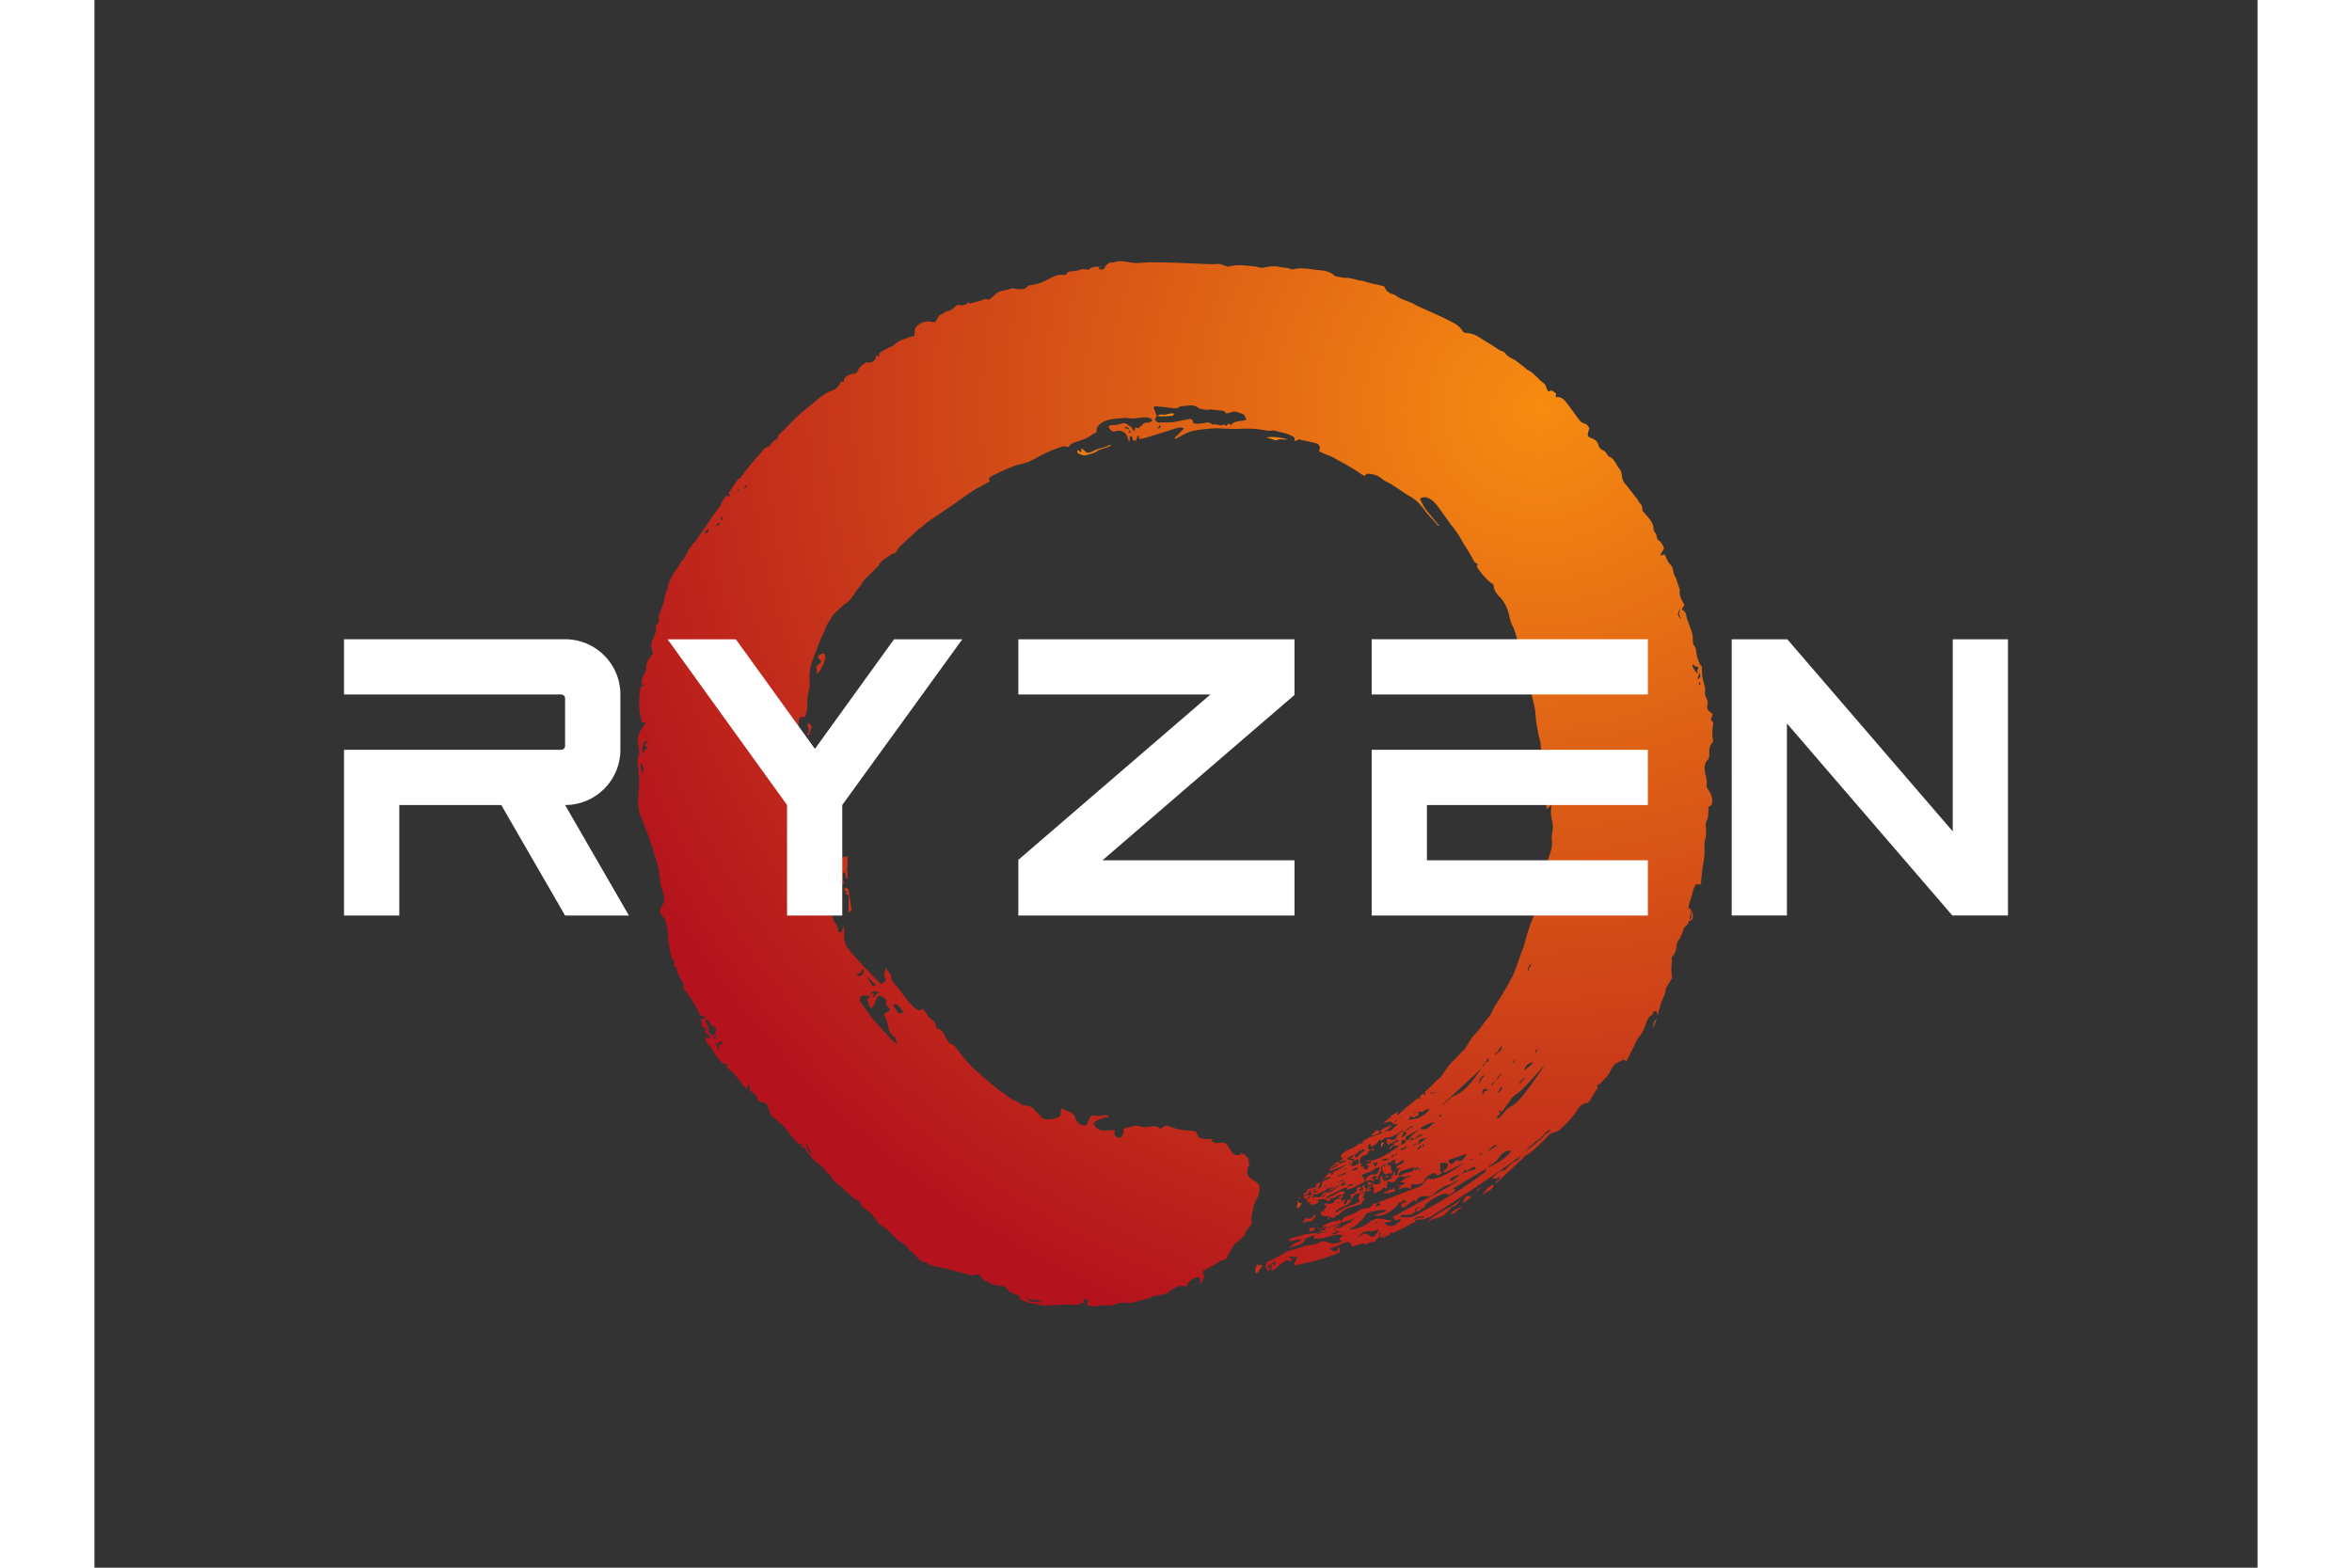
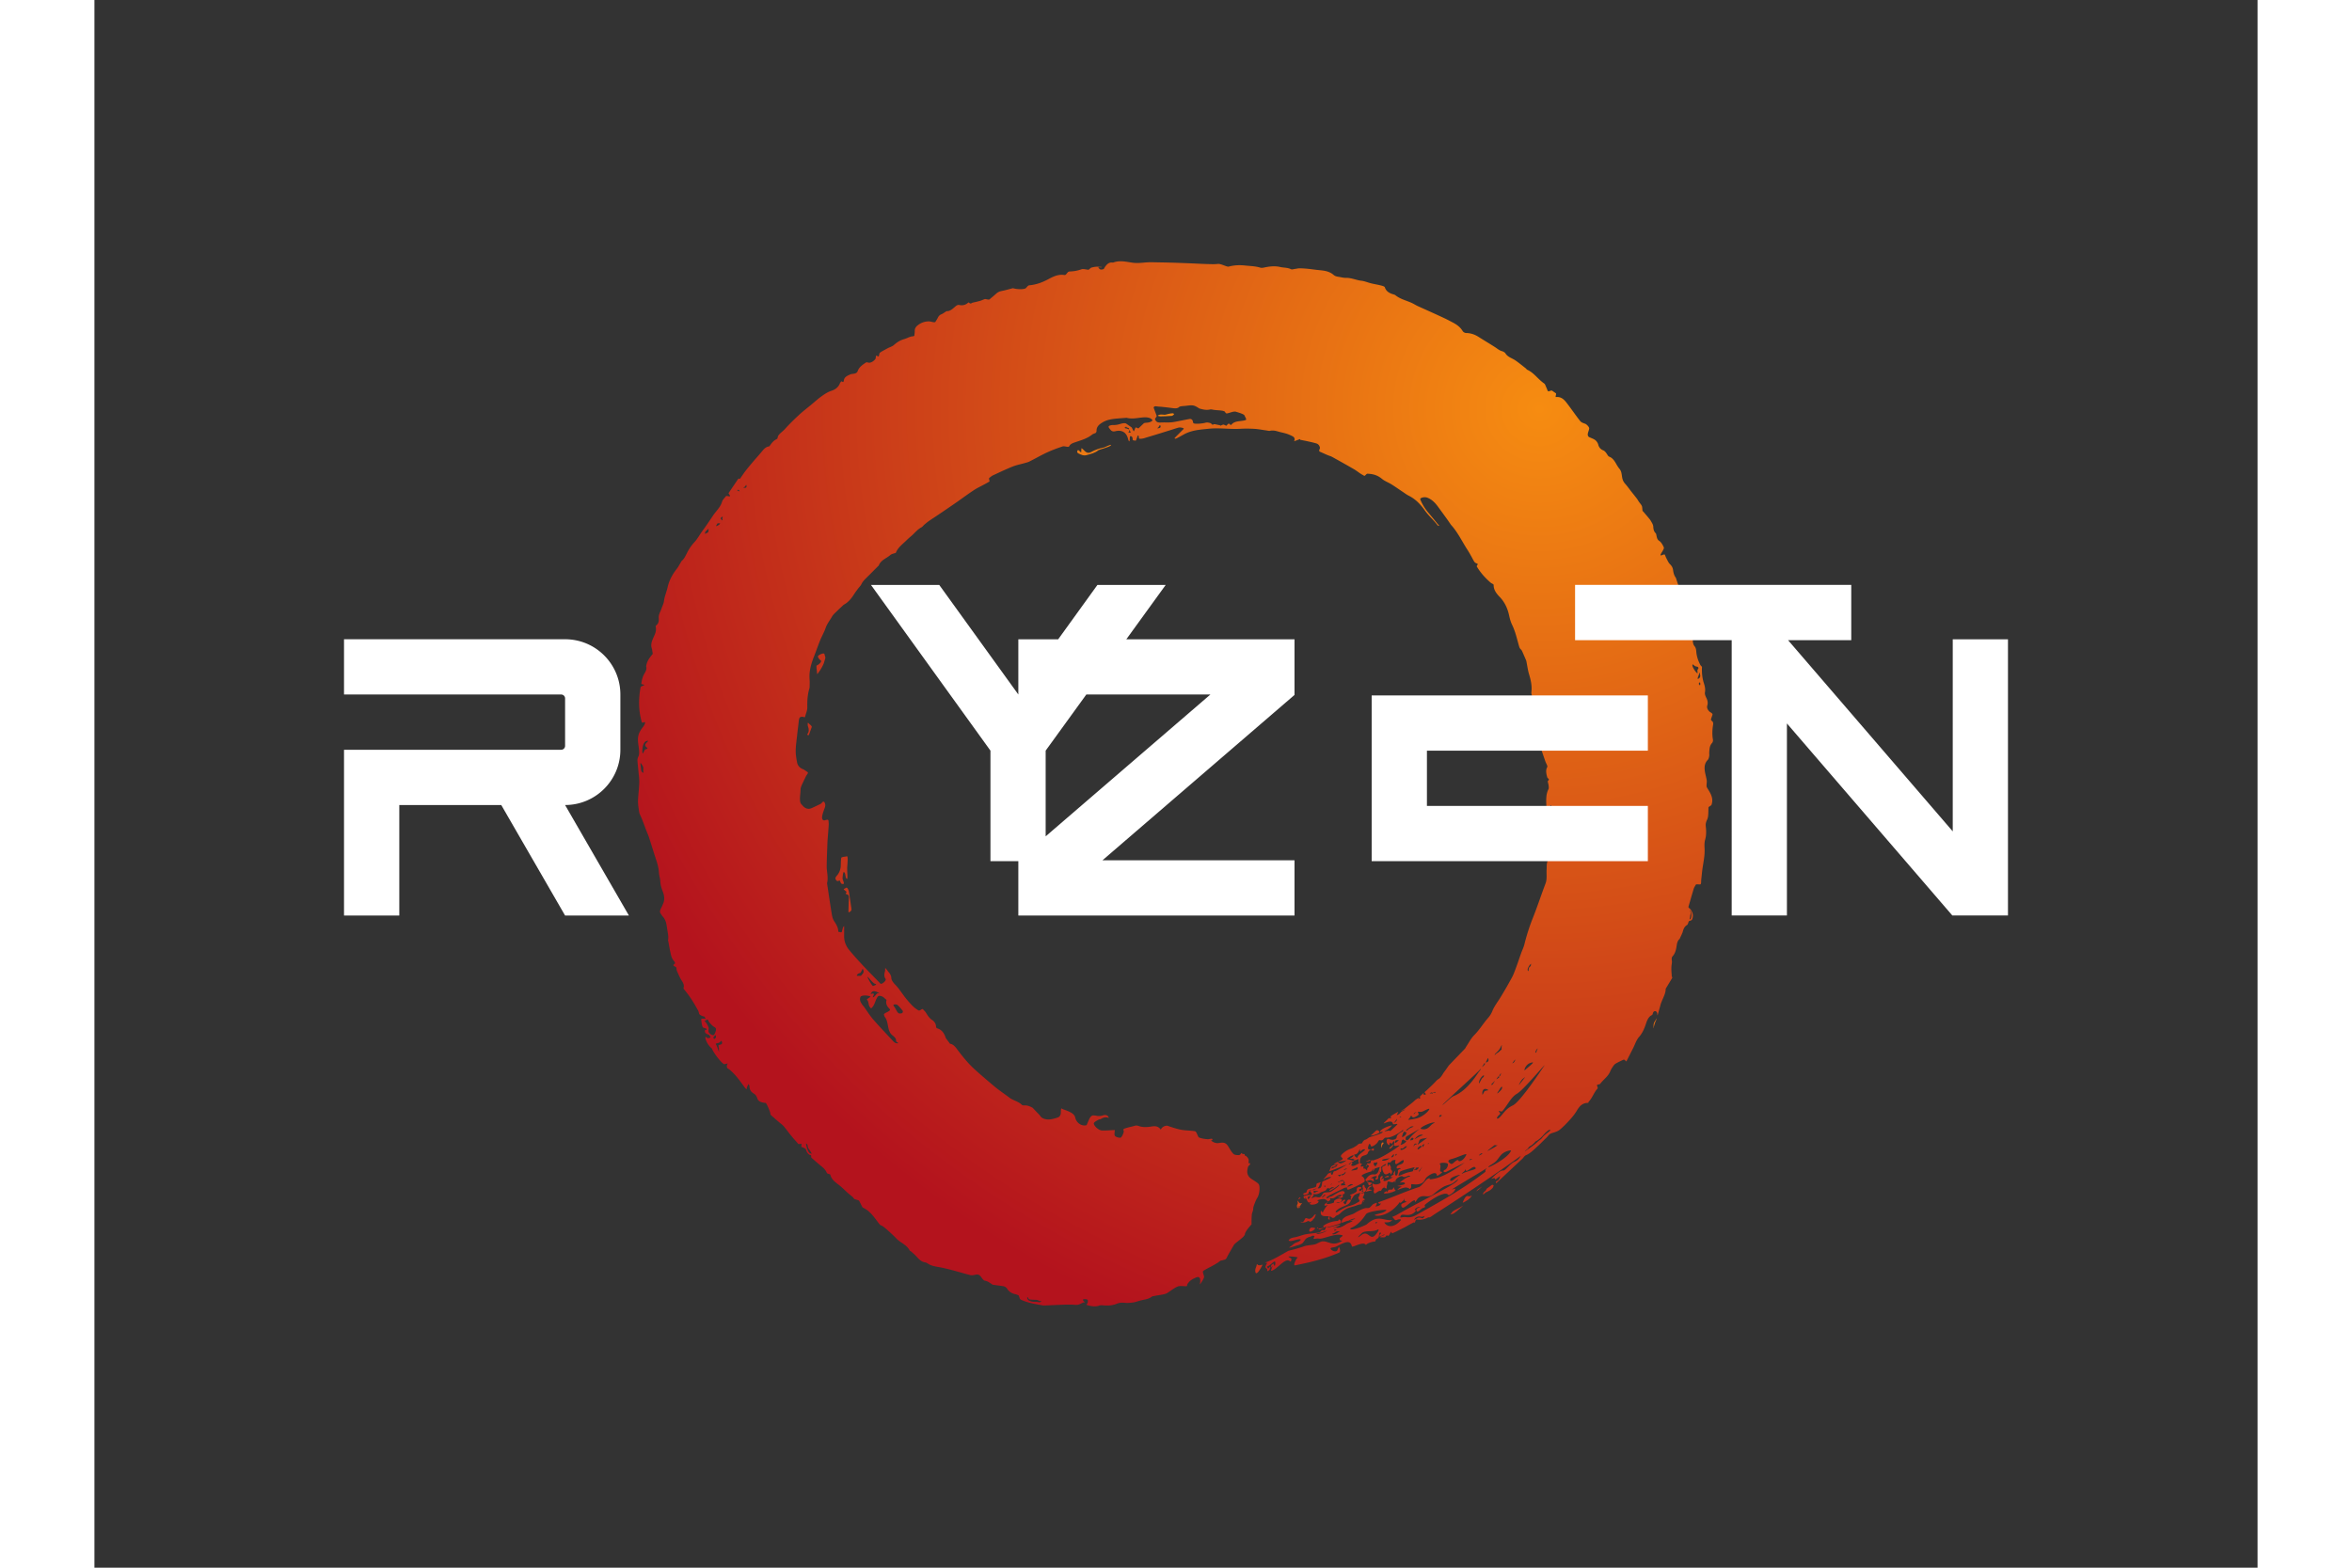
<svg xmlns="http://www.w3.org/2000/svg" xmlns:xlink="http://www.w3.org/1999/xlink" height="800" width="1200" viewBox="-20.488 -21.452 177.564 128.711" style="background-color: #333333">
  <rect x="-20.488" y="-21.452" width="177.564" height="128.711" fill="#333333" stroke="none" />
  <defs>
    <radialGradient id="a" gradientTransform="scale(-1 -.441) rotate(45 67.474 -149.834)" r="84.775" fy="17.099" fx="57.569" cy="17.099" cx="57.569">
      <stop offset="0%" stop-color="#F68C11" />
      <stop offset="95%" stop-color="#B4131D" />
      <stop offset="100%" stop-color="#B4131D" />
    </radialGradient>
    <radialGradient id="b" gradientTransform="scale(-.312 -1) rotate(45 -4.525 -69.09)" r="97.776" fy="4.34" fx="13.617" cy="4.34" cx="13.617">
      <stop offset="0%" stop-color="#F68C11" />
      <stop offset="95%" stop-color="#B4131D" />
      <stop offset="100%" stop-color="#B4131D" />
    </radialGradient>
    <radialGradient id="c" gradientTransform="scale(-.16 -1) rotate(45 -12.317 -117.178)" r="317.305" fy="9.444" fx="13.42" cy="9.444" cx="13.42">
      <stop offset="0%" stop-color="#F68C11" />
      <stop offset="95%" stop-color="#B4131D" />
      <stop offset="100%" stop-color="#B4131D" />
    </radialGradient>
    <radialGradient id="d" gradientTransform="scale(-1 -.375) rotate(45 116.194 -401.815)" r="222.788" fy="26.269" fx="157.381" cy="26.269" cx="157.381">
      <stop offset="0%" stop-color="#F68C11" />
      <stop offset="95%" stop-color="#B4131D" />
      <stop offset="100%" stop-color="#B4131D" />
    </radialGradient>
    <radialGradient id="e" gradientTransform="scale(-1 -.434) rotate(45 51.24 -203.741)" r="116.024" fy="12.842" fx="80.92" cy="12.842" cx="80.92">
      <stop offset="0%" stop-color="#F68C11" />
      <stop offset="95%" stop-color="#B4131D" />
      <stop offset="100%" stop-color="#B4131D" />
    </radialGradient>
    <radialGradient id="f" gradientTransform="matrix(-.135 -.707 .135 -.707 26.422 20.499)" r="333.74" fy="2.257" fx="23.54" cy="2.257" cx="23.54">
      <stop offset="0%" stop-color="#F68C11" />
      <stop offset="95%" stop-color="#B4131D" />
      <stop offset="100%" stop-color="#B4131D" />
    </radialGradient>
    <radialGradient id="g" gradientTransform="scale(-1 -.316) rotate(45 102.725 -238.26)" r="133.398" fy="20.42" fx="89.524" cy="20.42" cx="89.524">
      <stop offset="0%" stop-color="#F68C11" />
      <stop offset="95%" stop-color="#B4131D" />
      <stop offset="100%" stop-color="#B4131D" />
    </radialGradient>
    <radialGradient id="h" gradientTransform="matrix(-.275 -.707 .275 -.707 -65.377 723.894)" r="563.656" fy="408.799" fx="36.813" cy="408.799" cx="36.813">
      <stop offset="0%" stop-color="#F68C11" />
      <stop offset="95%" stop-color="#B4131D" />
      <stop offset="100%" stop-color="#B4131D" />
    </radialGradient>
    <radialGradient id="i" gradientTransform="scale(-1 -.927) rotate(45 1084.043 -276.678)" r="638.42" fy="432.049" fx="107.572" cy="432.049" cx="107.572">
      <stop offset="0%" stop-color="#F68C11" />
      <stop offset="95%" stop-color="#B4131D" />
      <stop offset="100%" stop-color="#B4131D" />
    </radialGradient>
    <radialGradient id="j" gradientTransform="scale(-1 -.426) rotate(45 544.97 -254.991)" r="444.508" fy="134.955" fx="68.019" cy="134.955" cx="68.019">
      <stop offset="0%" stop-color="#F68C11" />
      <stop offset="95%" stop-color="#B4131D" />
      <stop offset="100%" stop-color="#B4131D" />
    </radialGradient>
    <radialGradient id="k" gradientTransform="scale(-1 -.805) rotate(45 260.894 -106.944)" r="143.792" fy="96.374" fx="39.455" cy="96.374" cx="39.455">
      <stop offset="0%" stop-color="#F68C11" />
      <stop offset="95%" stop-color="#B4131D" />
      <stop offset="100%" stop-color="#B4131D" />
    </radialGradient>
    <radialGradient id="l" gradientTransform="scale(-1 -.879) rotate(45 427.867 -104.062)" r="264.596" fy="165.836" fx="38.385" cy="165.836" cx="38.385">
      <stop offset="0%" stop-color="#F68C11" />
      <stop offset="95%" stop-color="#B4131D" />
      <stop offset="100%" stop-color="#B4131D" />
    </radialGradient>
    <radialGradient id="m" gradientTransform="scale(-.69 -1) rotate(45 83.814 -9.928)" r="44.671" fy="35.029" fx="3.358" cy="35.029" cx="3.358">
      <stop offset="0%" stop-color="#F68C11" />
      <stop offset="95%" stop-color="#B4131D" />
      <stop offset="100%" stop-color="#B4131D" />
    </radialGradient>
    <radialGradient id="n" gradientTransform="scale(-.794 -1) rotate(45 265.041 -23.247)" r="144.146" fy="110.24" fx="8.526" cy="110.24" cx="8.526">
      <stop offset="0%" stop-color="#F68C11" />
      <stop offset="95%" stop-color="#B4131D" />
      <stop offset="100%" stop-color="#B4131D" />
    </radialGradient>
    <radialGradient id="o" gradientTransform="scale(-.697 -1) rotate(45 471.641 -114.238)" r="250.832" fy="198.865" fx="38.858" cy="198.865" cx="38.858">
      <stop offset="0%" stop-color="#F68C11" />
      <stop offset="95%" stop-color="#B4131D" />
      <stop offset="100%" stop-color="#B4131D" />
    </radialGradient>
    <radialGradient id="p" r="638.967" fy="504.977" fx="137.124" cy="504.977" cx="137.124">
      <stop offset="0%" stop-color="#F68C11" />
      <stop offset="95%" stop-color="#B4131D" />
      <stop offset="100%" stop-color="#B4131D" />
    </radialGradient>
    <radialGradient id="q" gradientTransform="scale(-.694 -1) rotate(45 522.143 -99.999)" r="293.216" fy="219.375" fx="33.947" cy="219.375" cx="33.947">
      <stop offset="0%" stop-color="#F68C11" />
      <stop offset="95%" stop-color="#B4131D" />
      <stop offset="100%" stop-color="#B4131D" />
    </radialGradient>
    <radialGradient id="r" gradientTransform="scale(-.634 -1) rotate(45 318.155 -61.581)" r="191.588" fy="134.152" fx="19.792" cy="134.152" cx="19.792">
      <stop offset="0%" stop-color="#F68C11" />
      <stop offset="95%" stop-color="#B4131D" />
      <stop offset="100%" stop-color="#B4131D" />
    </radialGradient>
    <radialGradient id="s" gradientTransform="matrix(-.605 -.707 .605 -.707 -77.72 276.489)" r="208.793" fy="157.431" fx="10.942" cy="157.431" cx="10.942">
      <stop offset="0%" stop-color="#F68C11" />
      <stop offset="95%" stop-color="#B4131D" />
      <stop offset="100%" stop-color="#B4131D" />
    </radialGradient>
    <radialGradient id="t" gradientTransform="matrix(-.538 -.707 .538 -.707 -5.175 43.295)" r="29.915" fy="23.369" fx="4.811" cy="23.369" cx="4.811">
      <stop offset="0%" stop-color="#F68C11" />
      <stop offset="95%" stop-color="#B4131D" />
      <stop offset="100%" stop-color="#B4131D" />
    </radialGradient>
    <radialGradient id="u" gradientTransform="scale(-.972 -1) rotate(45 2.06 -2.055)" r=".992" fy=".858" fx=".839" cy=".858" cx=".839">
      <stop offset="0%" stop-color="#F68C11" />
      <stop offset="95%" stop-color="#B4131D" />
      <stop offset="100%" stop-color="#B4131D" />
    </radialGradient>
    <radialGradient id="v" r=".008" fy=".5" fx=".5" cy=".5" cx=".5">
      <stop offset="0%" stop-color="#F68C11" />
      <stop offset="95%" stop-color="#B4131D" />
      <stop offset="100%" stop-color="#B4131D" />
    </radialGradient>
    <radialGradient id="w" gradientTransform="scale(-.691 -1) rotate(45 219.446 -20.785)" r="117.949" fy="91.55" fx="7.035" cy="91.55" cx="7.035">
      <stop offset="0%" stop-color="#F68C11" />
      <stop offset="95%" stop-color="#B4131D" />
      <stop offset="100%" stop-color="#B4131D" />
    </radialGradient>
    <radialGradient id="x" gradientTransform="matrix(-.269 -.707 .269 -.707 -49.029 537.284)" r="403.044" fy="304.036" fx="25.826" cy="304.036" cx="25.826">
      <stop offset="0%" stop-color="#F68C11" />
      <stop offset="95%" stop-color="#B4131D" />
      <stop offset="100%" stop-color="#B4131D" />
    </radialGradient>
    <radialGradient id="y" gradientTransform="scale(-.943 -1) rotate(45 854.025 -254.892)" r="466.05" fy="355.022" fx="102.506" cy="355.022" cx="102.506">
      <stop offset="0%" stop-color="#F68C11" />
      <stop offset="95%" stop-color="#B4131D" />
      <stop offset="100%" stop-color="#B4131D" />
    </radialGradient>
    <radialGradient id="z" gradientTransform="scale(-.901 -1) rotate(45 1173.947 -250.411)" r="638.827" fy="488.503" fx="98.32" cy="488.503" cx="98.32">
      <stop offset="0%" stop-color="#F68C11" />
      <stop offset="95%" stop-color="#B4131D" />
      <stop offset="100%" stop-color="#B4131D" />
    </radialGradient>
    <radialGradient id="A" gradientTransform="scale(-1 -.687) rotate(45 319.774 -139.893)" r="203.897" fy="107.896" fx="47.773" cy="107.896" cx="47.773">
      <stop offset="0%" stop-color="#F68C11" />
      <stop offset="95%" stop-color="#B4131D" />
      <stop offset="100%" stop-color="#B4131D" />
    </radialGradient>
    <radialGradient id="B" gradientTransform="scale(-.523 -1) rotate(45 299.511 -46.292)" r="167.395" fy="126.547" fx="13.176" cy="126.547" cx="13.176">
      <stop offset="0%" stop-color="#F68C11" />
      <stop offset="95%" stop-color="#B4131D" />
      <stop offset="100%" stop-color="#B4131D" />
    </radialGradient>
    <radialGradient id="C" gradientTransform="scale(-.599 -1) rotate(45 598.776 -108.208)" r="336.287" fy="252.678" fx="33.58" cy="252.678" cx="33.58">
      <stop offset="0%" stop-color="#F68C11" />
      <stop offset="95%" stop-color="#B4131D" />
      <stop offset="100%" stop-color="#B4131D" />
    </radialGradient>
    <radialGradient id="D" gradientTransform="scale(-.4 -1) rotate(45 1004.904 -145.787)" r="576.422" fy="426.97" fx="34.484" cy="426.97" cx="34.484">
      <stop offset="0%" stop-color="#F68C11" />
      <stop offset="95%" stop-color="#B4131D" />
      <stop offset="100%" stop-color="#B4131D" />
    </radialGradient>
    <radialGradient id="E" gradientTransform="matrix(-.707 -.256 .707 -.256 -98.204 70.394)" r="289.673" fy="62.503" fx="-31.637" cy="62.503" cx="-31.637">
      <stop offset="0%" stop-color="#F68C11" />
      <stop offset="95%" stop-color="#B4131D" />
      <stop offset="100%" stop-color="#B4131D" />
    </radialGradient>
    <radialGradient id="F" gradientTransform="scale(-.922 -1) rotate(45 193.584 -13.491)" r="106.054" fy="80.279" fx="5.361" cy="80.279" cx="5.361">
      <stop offset="0%" stop-color="#F68C11" />
      <stop offset="95%" stop-color="#B4131D" />
      <stop offset="100%" stop-color="#B4131D" />
    </radialGradient>
    <radialGradient id="G" gradientTransform="scale(-.542 -1) rotate(45 231.156 -53.979)" r="125.642" fy="98.497" fx="15.722" cy="98.497" cx="15.722">
      <stop offset="0%" stop-color="#F68C11" />
      <stop offset="95%" stop-color="#B4131D" />
      <stop offset="100%" stop-color="#B4131D" />
    </radialGradient>
    <radialGradient gradientUnits="userSpaceOnUse" r="128.28" fy="25.901" fx="87.255" cy="25.901" cx="87.255" gradientTransform="scale(.664 1.506)" id="H" xlink:href="#a" />
    <radialGradient gradientUnits="userSpaceOnUse" r="152.407" fy="6.82" fx="21.264" cy="6.82" cx="21.264" gradientTransform="scale(1.79 .559)" id="I" xlink:href="#b" />
    <radialGradient gradientUnits="userSpaceOnUse" r="212.633" fy="6.518" fx="8.996" cy="6.518" cx="8.996" gradientTransform="scale(2.497 .401)" id="J" xlink:href="#c" />
    <radialGradient gradientUnits="userSpaceOnUse" r="139.005" fy="16.466" fx="98.255" cy="16.466" cx="98.255" gradientTransform="scale(.613 1.632)" id="K" xlink:href="#d" />
    <radialGradient gradientUnits="userSpaceOnUse" r="129.31" fy="14.364" fx="90.189" cy="14.364" cx="90.189" gradientTransform="scale(.659 1.518)" id="L" xlink:href="#e" />
    <radialGradient gradientUnits="userSpaceOnUse" r="194.61" fy="1.396" fx="13.737" cy="1.396" cx="13.737" gradientTransform="scale(2.285 .438)" id="M" xlink:href="#f" />
    <radialGradient gradientUnits="userSpaceOnUse" r="151.544" fy="23.267" fx="101.898" cy="23.267" cx="101.898" gradientTransform="scale(.562 1.78)" id="N" xlink:href="#g" />
    <radialGradient gradientUnits="userSpaceOnUse" r="136.609" fy="99.155" fx="8.932" cy="99.155" cx="8.932" gradientTransform="scale(1.604 .623)" id="O" xlink:href="#h" />
    <radialGradient gradientUnits="userSpaceOnUse" r="77.211" fy="52.289" fx="13.048" cy="52.289" cx="13.048" gradientTransform="scale(.841 1.189)" id="P" xlink:href="#i" />
    <radialGradient gradientUnits="userSpaceOnUse" r="130.39" fy="39.657" fx="20.097" cy="39.657" cx="20.097" gradientTransform="scale(.653 1.531)" id="Q" xlink:href="#j" />
    <radialGradient gradientUnits="userSpaceOnUse" r="94.94" fy="63.711" fx="26.073" cy="63.711" cx="26.073" gradientTransform="scale(.897 1.115)" id="R" xlink:href="#k" />
    <radialGradient gradientUnits="userSpaceOnUse" r="90.839" fy="56.971" fx="13.281" cy="56.971" cx="13.281" gradientTransform="scale(.938 1.066)" id="S" xlink:href="#l" />
    <radialGradient gradientUnits="userSpaceOnUse" r="102.512" fy="80.506" fx="7.803" cy="80.506" cx="7.803" gradientTransform="scale(1.204 .831)" id="T" xlink:href="#m" />
    <radialGradient gradientUnits="userSpaceOnUse" r="95.517" fy="73.068" fx="5.757" cy="73.068" cx="5.757" gradientTransform="scale(1.122 .891)" id="U" xlink:href="#n" />
    <radialGradient gradientUnits="userSpaceOnUse" r="102.048" fy="80.942" fx="15.854" cy="80.942" cx="15.854" gradientTransform="scale(1.198 .835)" id="V" xlink:href="#o" />
    <radialGradient gradientUnits="userSpaceOnUse" gradientTransform="scale(1.172 .853)" r="54.575" fy="43.312" fx="11.728" cy="43.312" cx="11.728" id="W" xlink:href="#p" />
    <radialGradient gradientUnits="userSpaceOnUse" r="102.204" fy="76.585" fx="11.937" cy="76.585" cx="11.937" gradientTransform="scale(1.2 .833)" id="X" xlink:href="#q" />
    <radialGradient gradientUnits="userSpaceOnUse" r="106.995" fy="74.982" fx="11.087" cy="74.982" cx="11.087" gradientTransform="scale(1.256 .796)" id="Y" xlink:href="#r" />
    <radialGradient gradientUnits="userSpaceOnUse" r="92.077" fy="69.428" fx="4.865" cy="69.428" cx="4.865" gradientTransform="scale(1.081 .925)" id="Z" xlink:href="#s" />
    <radialGradient gradientUnits="userSpaceOnUse" r="97.625" fy="76.362" fx="15.754" cy="76.362" cx="15.754" gradientTransform="scale(1.146 .872)" id="aa" xlink:href="#t" />
    <radialGradient gradientUnits="userSpaceOnUse" r="86.392" fy="74.746" fx="73.132" cy="74.746" cx="73.132" gradientTransform="scale(1.014 .986)" id="ab" xlink:href="#u" />
    <radialGradient gradientUnits="userSpaceOnUse" r="0" fy=".165" fx=".106" cy=".165" cx=".106" id="ac" xlink:href="#v" />
    <radialGradient gradientUnits="userSpaceOnUse" r="102.476" fy="79.677" fx="6.143" cy="79.677" cx="6.143" gradientTransform="scale(1.203 .831)" id="ad" xlink:href="#w" />
    <radialGradient gradientUnits="userSpaceOnUse" r="137.989" fy="104.26" fx="8.921" cy="104.26" cx="8.921" gradientTransform="scale(1.621 .617)" id="ae" xlink:href="#x" />
    <radialGradient gradientUnits="userSpaceOnUse" r="87.647" fy="66.774" fx="19.352" cy="66.774" cx="19.352" gradientTransform="scale(1.03 .971)" id="af" xlink:href="#y" />
    <radialGradient gradientUnits="userSpaceOnUse" r="89.348" fy="68.351" fx="13.794" cy="68.351" cx="13.794" gradientTransform="scale(1.058 .945)" id="ag" xlink:href="#z" />
    <radialGradient gradientUnits="userSpaceOnUse" r="102.702" fy="54.43" fx="24.195" cy="54.43" cx="24.195" gradientTransform="scale(.829 1.206)" id="ah" xlink:href="#A" />
    <radialGradient gradientUnits="userSpaceOnUse" r="117.714" fy="89.128" fx="9.303" cy="89.128" cx="9.303" gradientTransform="scale(1.382 .723)" id="ai" xlink:href="#B" />
    <radialGradient gradientUnits="userSpaceOnUse" r="109.949" fy="82.728" fx="10.987" cy="82.728" cx="10.987" gradientTransform="scale(1.292 .774)" id="aj" xlink:href="#C" />
    <radialGradient gradientUnits="userSpaceOnUse" r="134.785" fy="99.946" fx="8.127" cy="99.946" cx="8.127" gradientTransform="scale(1.582 .632)" id="ak" xlink:href="#D" />
    <radialGradient gradientUnits="userSpaceOnUse" r="141.624" fy="30.598" fx="-15.422" cy="30.598" cx="-15.422" gradientTransform="scale(.601 1.663)" id="al" xlink:href="#E" />
    <radialGradient gradientUnits="userSpaceOnUse" r="88.719" fy="67.175" fx="4.537" cy="67.175" cx="4.537" gradientTransform="scale(1.042 .96)" id="am" xlink:href="#F" />
    <radialGradient gradientUnits="userSpaceOnUse" r="115.643" fy="90.819" fx="14.477" cy="90.819" cx="14.477" gradientTransform="scale(1.358 .736)" id="an" xlink:href="#G" />
  </defs>
  <g fill="none">
    <path d="M.22.293C.274.224.452.399.475.281.519.161.55.009.751.048.875.079.67.367.679.517.688.68.722 1.088.802 1.02c.175-.147.055-.405.218-.553.127-.088.015.624.039.929.024.305.091.983-.029.921-.161-.049-.446-.032-.461-.141-.013-.147-.036-.283-.031-.419C.555 1.355.464.993.182.692.059.56.061.425.22.293" fill="url(#H)" transform="matrix(1 0 0 -1 40.244 51.169)" />
    <path d="M2.195.665c-.349-.071-.679-.187-.987-.361C1.06.22.92.224.785.313.663.395.408.715.419.589.414.488.41.405.404.305.402.195.192.541.117.455.025.323.08.241.17.196.388.085.604-.021.87.06c.349.105.636.152.938.392.1.072.873.241 1.032.405C2.933.964 2.662.852 2.578.816c-.126-.055-.25-.125-.383-.151" fill="url(#I)" transform="matrix(1 0 0 -1 60.11 15.969)" />
-     <path d="M.866.089c.209.095.416.08.629.037.046-.009.097.008.175.017.107.02-.603.175-.991.196C.414.355-.077.329.021.3.264.223.454.157.648.103.718.083.807.061.866.089" fill="url(#J)" transform="matrix(1 0 0 -1 75.71 14.769)" />
    <path d="M.088.145C.121.148.162.093.185.152c.078.215.149.413.23.637.036.107-.168.208-.256.317-.047.071-.083.027-.073-.031C.091 1 .078.916.106.848.196.625.207.415.057.213.052.205-.002.145.088.145" fill="url(#K)" transform="matrix(1 0 0 -1 37.977 39.036)" />
    <path d="M.049.795C-.062.799.055.368.058.085.054-.008.593.768.656 1.131c.142.431.061.275-.001.6-.031.131-.558-.097-.535-.219.049-.163.145-.248.249-.324h.001C.471 1.083.137.809.049.795" fill="url(#L)" transform="matrix(1 0 0 -1 38.777 33.969)" />
    <path d="M.69.184C.493.127.279.264.031.112-.019.071.177.033.243.035.54.037.879.056 1.175.076c.058.004.112.071.168.108.04.028-.022.063-.034.093C1.279.313.973.268.69.184" fill="url(#M)" transform="matrix(1 0 0 -1 66.777 12.769)" />
    <path d="M.494.169c0-.011 0-.064.063-.043.106.052.206.133.19.26C.7.751.617 1.293.558 1.656c-.021.287-.157.559-.267.471C.235 2.076.061 2.036.123 1.98c.085-.069.147-.119.207-.167.044-.051-.044-.105-.064-.151-.013-.085.271-.024.27-.281v.001c-.006-.137-.013-.28-.017-.367C.503.733.499.452.494.169" fill="url(#N)" transform="matrix(1 0 0 -1 40.91 53.569)" />
    <path d="M.029.055C-.065.036.35.053.399.165.448.279.121.073.029.055" fill="url(#O)" transform="matrix(1 0 0 -1 83.844 73.969)" />
    <path d="M.033.076C.025.025.073.031.092.119.099.148.14.148.133.168.113.221.045.157.033.076" fill="url(#P)" transform="matrix(1 0 0 -1 83.844 74.369)" />
    <path d="M.095.333C.092-.071.119.16.176.323c.038.111.114.111.11.168C.277.619.092.56.095.333" fill="url(#Q)" transform="matrix(1 0 0 -1 85.044 72.902)" />
    <path d="M.229.773C.208.788.22.819.19.819.177.817.153.836.153.813.135.708.102.609.062.513L.052.488C-.016.349-.015-.345.476.503c.318.54.017.109-.247.271" fill="url(#R)" transform="matrix(1 0 0 -1 74.777 83.169)" />
    <path d="M.277.253C.202.183.122.164.1.084.069-.024.249.085.35.207.408.276.401.345.415.388.435.452.36.331.277.253" fill="url(#S)" transform="matrix(1 0 0 -1 85.71 72.902)" />
-     <path d="M2.535 1.56c.273.319.501.619.199.332C1.83 1.12 1.098 1.096.156.148.002-.007.329.265.411.307c.539.268.986.083 1.696 1.048.074.109.264.015.427.205" fill="url(#T)" transform="matrix(1 0 0 -1 88.777 79.036)" />
    <path d="M.841.596C.577.38.471.888.139.084.103.012.067-.077.577.263.778.396.921.667.841.596" fill="url(#U)" transform="matrix(1 0 0 -1 91.71 77.302)" />
    <path d="M.137.315C.005.16.069.063.069.063.148-.08.659.301.516.331.373.361.219.409.137.315" fill="url(#V)" transform="matrix(1 0 0 -1 79.177 79.702)" />
    <path d="M.097.156c.01.008.026.013.02.055-.007.04-.085-.004-.085-.004C-.018.185.086.147.097.156" fill="url(#W)" transform="matrix(1 0 0 -1 79.844 79.569)" />
    <path d="M.469.319C.422.324.101.417.127.381.153.343.159.337.175.307.193.277.264.347.254.32.244.293.207.24.248.157c.088-.172.209.093.27.08.061-.016-.002.076-.049.081" fill="url(#X)" transform="matrix(1 0 0 -1 83.844 75.969)" />
    <path d="M.675.269C.705.372.7.281.705.224c.005-.06.051.016.035.131-.015.116-.167.18-.265.112C.379.397.22.205.064.087-.092-.032.645.165.675.269" fill="url(#Y)" transform="matrix(1 0 0 -1 84.244 71.836)" />
    <path d="M.043.001c.168.128.327.261.477.408C.485.389.45.361.417.347.28.203.174.261.043.001" fill="url(#Z)" transform="matrix(1 0 0 -1 92.91 76.369)" />
    <path d="M1.727 1.081c.233.12.574.211.687.36.056.075.065.061.121.199.068.167.129.217.168.285.04.068.06.123.157.197.098.075.561.228.441.099-.12-.129-.002-.141-.117-.257-.115-.117.133-.319.043-.385-.089-.067-.176-.103-.24-.143-.483-.299-.58-.077-1.583-.741-.034-.023-.075-.02-.118.037-.022.032.15.199.441.349zm-.069.435c-.057-.021-.123-.049-.199-.041-.075.009-.072.011-.112.029-.04.019.366.033.31.012zM.594 1.227c-.181-.14-.33-.52-.369-.544C.186.66.038 1.016.067.609.095.203.85.479.724.285.662.192.645.247.689.153.732.061.835.079.808.123.782.165.761.368.828.353.852.348.918.303.989.251c.08-.056.218-.003.267.076.036.056.097.089.157.113.021.009.043.017.063.025.077.031.184.128.27.212.081.079.25.204.424.301.175.096.564.173.741.239.197.073.28.109.452.125a.074.074 0 01.06.04c.048.092.013.251.211.317.196.064-.198.117-.102.252.095.137.176.369.025.32-.149-.051-.204.008-.111.031.093.021.168.036.202.047.033.009.132.121.156.209-.011.099-.102.148-.128.207-.031.075-.002.149-.07.165-.122.031-.125-.187-.084-.271.04-.085.037-.165.03-.199-.006-.035-.02-.075-.04-.077-.02-.003-.033-.005-.033-.005-.066-.009-.073.048.002.071.073.023.006.193-.005.157-.04-.137-.265-.26-.258-.093.006.168.142.004.183.207.009.047-.435.144-.372-.236.033-.201-.611-.353-.564-.396.048-.043.204-.113.12-.107-.083.005-.023-.335-.09-.287-.37.259-.28-.732-.577-.177-.033.063.12 0 .146.151.013.075-.055.075-.13.023-.079-.053-.144-.141-.236-.157-.092-.017.271.156.016.255-.256.099-.521-.131-.55-.16-.027-.029.038-.115-.047-.155-.083-.043-.509-.159-.56-.087-.027.041.016.04.072.104.057.063-.289-.112-.258-.225.03-.111.404.103.222-.039z" fill="url(#aa)" transform="matrix(1 0 0 -1 80.11 78.769)" />
    <path d="M87.295 51.043c-.027.036-.044.053-.057.08-.027.059.064.144.084.144.021-.001.033-.123.032-.145-.004-.06-.019-.119-.059-.079zm-.057.848c.019.047.039.248.059.153.037-.137.087-.265.02-.373-.025-.043-.069-.083-.14-.119-.096-.044.017.235.061.339zm-.109.129c-.029-.089-.528.572-.403.712.028.024.091-.072.207-.135.076-.043.209-.033.249-.097.059-.097-.023-.116-.061-.228-.015-.048.023-.233.008-.252zm-.607-19.477c.084-.048.117-.328.089-.525-.015-.101-.044-.181-.092-.197-.087-.053.001.123.001.247 0 .075.056.187.045.281-.017.149-.099.261-.044.195zm-.82 23.989c-.096.061-.208.331-.18.389.084.176.212.543.177.341-.003-.039-.081-.344-.081-.375-.005-.201.247-.469.084-.356zM74.857 14.32c-.583-.448-.405-.433-.646-.605-.242-.173-.229-.209-.514-.428-.286-.22-.491-.351-.639-.456-.148-.103-.121-.044.037.067.158.111.118.151.219.237.101.087.093.047.225.152.132.107.143.119.247.232.104.115.04.024.248.172.21.148.363.319.527.504.162.184.406.363.394.325-.012-.036.303.108-.098-.2zm-2.875 2.22c-.602-.291-.742-.624-1.052-.943-.309-.319-.349-.073-.116.123.232.197.041.215.004.321-.036.108.214-.096.306.043.459.537.678 1.117 1.193 1.413.516.295 2.434 2.603 2.234 2.303-.199-.297-1.968-2.969-2.571-3.26zm-.164-3.728c-.24-.605-1.834-1.413-1.859-1.343-.023.063.245.181.516.384.263.199.411.553.673.744.311.228.711.272.671.215zm-1.417.408c.151.116.086.004.273.044.186.043-.733-.469-.779-.469-.046 0 .355.311.506.425zm-.742-2.183c-.109-.083-.4-.3-.597-.441-1.706-1.231-3.3-2.099-4.895-2.992-.229-.129-.506-.303-.953-.249-.392.047-.564-.151-.448.112.117.264.75-.213 1.238.404.04.067-.14.072-.088.116.197.228.345.204.456.205.11.001-.35-.077-.328-.239.052-.373.391.14.583.171.192.033.12.152.098.208-.022.056 1.668 1.332 1.955.835.009-.051.413.164.537.419.125.252-.319-.04-.223.059.096.1 1.863 1.123 2.802 1.717.086.057-.068-.092-.083-.137-.016-.045.057-.104-.053-.187zM64.627 7.3c-.068-.085-.13-.001-.291.019-.162.019-.194-.045-.365-.133-.171-.088-.09-.009-.068.029.022.039.09.123.246.173.155.052.258-.012.359 0 .1.013.107.021.194.065.046.024-.006-.068-.074-.153zm-1.861-.205c-.535-.605-1.067-.573-1.316-.228-.136.148.349-.068.602.239.029.029-.05.001-.114 0-.618-.013-1.069.455-1.943-.32-.143-.119-1.202-.543-1.354-.409-.143.133.513.045 1.272 1.225.176.241 1.604.396 1.672.349.026-.017-.123-.16-.346-.233-.345-.115-.798-.179-.521-.236.482-.081 1.37.243 1.996 1.151-.054-.265.183.044.25.075.061.032.043.127.046.173.03.031.03-.225.207-.243.177-.017-.4-.121-.409-.263-.01-.143.071-.252.149-.243.235.028 1.026.9.979.503 0-.136.183.221.266.288.468.377.76-.089 1.264.333.332.285.689.544.914.644.225.1.43.117.634.232.204.116.677.576.376.2-.3-.375-3.17-1.753-4.928-2.775-.221-.128-.452-.179-.386-.203.095-.027.198-.303.334-.237.263.127.435.047.357-.023zm-1.942-.185c-.067-.053-.095-.099-.134-.023-.038.076.201.075.134.023zm-.099-.969c-.491-.609-.598.407-1.193-.059-.595-.465-.007.141.098.208.294.184.887.039 1.223.236.12.069.18-.004-.129-.385zm6.176 4.615c.173.16.832.331.722.259-.179-.112-.289-.208-.538-.401-.248-.192-.356-.017-.184.143zm1.039.529c.123.097.177.317.157.18-0-.42.692.517.822.109.041-.119-.703-.221-1.109-.448-.096-.055-.006.052.13.159zm-.422.893c-.09.247-.478-.296-.593-.256-.115.041-.504.277.019.408.523.131 1.315.555 1.198.336-.234-.497-.596-.567-.624-.488zm.992.084c-.06-.023-.075-.053-.09.004-.021.068.156.063.216.041.036-.007-.068-.021-.127-.045zm-2.313 4.507c-.227-.137 2.745 2.547 2.993 2.82.247.276.169.116.021-.06-.147-.176-.951-1.587-2.108-2.033-.233-.088-.678-.589-.906-.727zm-.271-.932c.035.131.149.119.2.084.051-.033-.235-.216-.2-.084zm3.532 4.084c.072.116.083.128.153.243.07.115.091-.041.029-.104-.061-.061-.254-.249-.182-.139zm-.004-7.136c.018-.053-.19-.136-.257-.164-.083-.032.217.268.257.164zm-.046 6.123c-.122-.207-.257-.521-.22-.272.059.396.512.735.392.468-.045-.1-.1-.072-.172-.196zm.503-.887c.124-.072-.093-.059-.136-.079-.039-.017-.081-.027-.124-.04-.063-.081-.192-.409-.188-.244-.031.373.167.523.448.363zm-.156 2.269c.052.081.179.397.194.305.015-.092.041-.185-.012-.245-.052-.06-.233-.141-.182-.06zm.503-1.768c.106.092.275.288.215.187-.06-.099-.077-.133-.153-.24-.076-.108-.169-.041-.062.053zm.223 2.376c.029.087.127.145.291.329.165.185.139.192.271.447.048.092-.019-.233 0-.301.02-.067-.097-.117-.175-.204-.078-.087-.174-.116-.252-.184-.078-.067-.165-.175-.136-.087zm.386-1.695c.052.059.156.283.11.08-.046-.203-.162-.137-.11-.08zm-.239-.3c.038.06.119.169.165.212.046.041.096-.059.03-.104-.066-.047-.233-.169-.195-.108zm.395-.876c-.107-.147-.419-.416-.325-.265.094.153.094.153.249.395.156.243.183.016.076-.129zm1.101 2.437c.054.075.037-.033-.011-.116-.048-.084-.073-.1-.159-.151-.086-.052.114.191.169.267zm.675-1.537c.169.117.224.177.142.075-.082-.103-.299-.375-.432-.552-.133-.179.121.36.29.477zm.783 1.336c.205.028-.542-.543-.63-.643-.088-.1.01.56.63.643zm-.159 8.073c.072.083.01-.111.015-.153.001-.02-.116-.073-.153-.173-.04-.111-.002-.268-.041-.245-.177.083.058.436.178.572zm.547-6.96c.083.075.014-.02-.019-.1-.033-.079-.029-.14-.073-.195-.088-.108-.075.144.092.295zM57.737 6.155c-.173-.053-.329-.231-.526-.212 0 0-.152.037 0 .075.091.024.189.121.297.163.071.028.33-.001.229-.025zm-.22.172c-.078-.024-.189-.153-.217-.041-.017.069.156.064.217.041zm-.81-.087c-.043-.04-.527-.289-.859-.267-.022.001-.012.053.243.087.255.035.659.219.616.18zm8.881 11.34c-.046 0-.132.001-.175.023-.043.021.131.031.189.031.059 0 .033-.053-.014-.053zm-.325-2.663c-.192-.191-.389-.431-.825-.317-.246.064.747.553 1.112.535.061-.003-.162-.093-.287-.217zm-.268-1.551c-.07.02.067.043.096.079.029.033-.027-.103-.096-.079zm-.764-.005c-.2-.127.013.081.026.175.046.345.449.236.682.345.045.023-.543-.416-.708-.52zm.446-.075c-.03-.073-.133-.323-.133-.023 0 .104.032-.013.104.068.07.084.061.028.03-.045zm-.333-2.111c-.045-.128-.125-.067-.077-.012.047.055.06.092.235.284.176.195-.113-.144-.158-.272zm-.199 1.791c.004.123.359.367.335.176-.006-.041-.074-.045-.1-.079-.096-.116-.239-.193-.235-.097zm.069-1.607c-.084-.115-.223-.168-.258-.117-.034.049-.079-.115-.077-.016.001.1.023.063.092.075.068.012-.06.092.052.109.11.017.274.064.191-.051zm-1.005-.377c-.332-.115-.674-.311-.618-.172.055.135.046.203.137.291.091.087 1.068.339 1.151.347.082.011-.098-.177-.105-.297-.003-.056-.277-.068-.565-.168zm-.397 1.893c-.072-.007-.112.064-.025.124.049.035.104-.077.254.087.099.107.246.123.22.072-.03-.057-.092-.123-.172-.176-.08-.053-.177-.096-.277-.107zm-.062.448c.105.085.057.315.168.389.075.051.088-.017.147-.044.08-.035.188-.051.131-.123-.162-.204-.55-.308-.445-.223zm-.454.203c.034.24.174.088.302.176.128.088-.336-.415-.302-.176zm.327-.327c-.195-.168-1.131-.791-1.722-1.041-.12-.052-.225-.076-.36-.132-.075-.032-.149.045-.215-.036-.05-.06.049-.257-.235-.215-.11.016-.132-.085-.036-.132.096-.047.1-.064.098-.111-.003-.045-.158-.105-.15-.277.009-.172-.087.097-.231.088-.144-.008-.051.064-.062.156-.01.092-.216-.069-.224.052-.007.12.114.125.083.191-.031.064-.126-.069-.154.101-.016.099-.007.352.165.496.128.108.422.091.477.267.055.176.221.365.373.237.151-.129.19.236.035.133-.154-.104-.418-.091-.389.076.03.165.126.536.237.152.034-.117.295.029.487.213.116.109.145.3.258.261.3-.1.294.225.492.207.532-.04 1.276.539 1.31.561.033.024.102.143.102.023s-.5-.197-.535-.568c-.014-.139-.281-.263-.582-.145-.301.119-.259-.253-.197-.336.062-.083.18-.252.202-.043.021.209.073.037.133.021 0 0 .065-.031.132.107.066.139.187.125.096-.171-.093-.296.605.033.41-.136zm-.185-.688c-.046-.06-.078-.185-.103-.067-.025.116.148.127.104.067zm-.257-.141c-.024-.053-.096-.092-.149-.101-.14-.025.086.176.131.248.029.045.059-.061.019-.147zm-.349-.211c-.105-.053-.403-.235-.581-.145-.183.095.687.2.581.145zm-.984-.336c-.025-.109-.15-.443-.28-.172-.074.153.025.2.103.179.079-.021.203.1.177-.007zm-1.618.471c-.026-.208-.395.208-.252.212.143.004.197.057.274.152.096.12.134.324.149.272.027-.095.026-.251.083-.164.057.085.172.181.329.157.158-.025-.558-.421-.583-.629zm.065-.547c-.121-.041-.308-.203-.495-.181-.187.023-.044.16-.003.227.041.069-.099.013-.084.076.013.061.343.052.157.113-.187.063-.322.091-.478.127-.155.032.48.408.498.308.018-.101-.392-.276-.265-.271.127.004.359.023.335-.023-.025-.044-.185-.017-.057-.093.129-.075.449.209.4.021-.048-.18.115-.263-.008-.304zm-.48-.559c-.244-.041.036.119.24.199.095.04.184.112.178.047-.021-.208-.06-.184-.417-.245zm-.256.575c.061.055.131.129.115.085-.031-.076-.075-.175-.169-.153-.042.009.006.028.055.068zm.24-1.769c-.135-.015-.277-.163-.398-.125-.056.016.078.08.188.159.131.092.346-.019.211-.033zm3.903 5.597c.05.048.061.033.077.029.016-.004.038.003.023-.012-.029-.031-.2-.112-.1-.017zm.356-1.207c.009-.096.155.043.161-.1.008-.141-.074-.212-.274-.34-.199-.127.105.539.113.44zm.272.221c.251.18.292.229.459.2.132-.023-.34-.119-.425-.271-.038-.068-.317-.135-.034.071zm.482-.783c-.017-.18-.184-.132-.281-.172.065.163.156.303.281.172zm-.312.024c-.341-.435-.403.051-.262.136.14.084.926.536 1.043.599.118.061-.44-.299-.781-.735zm.552-.517c-.023-.048-.078.021-.124-.024-.062-.06-.112-.215-.097-.088.023.221.274.224.221.112zm-.132.46c.111.116.341.391.632.331.11-.024-.118-.073-.255-.145-.223-.117-.445-.257-.377-.185zm-.406 1.736c.067.113.083.241.206.055.083-.127.496.137.515.209.018.073-.105.175-.036.221.028.02.16-.033.288-.001.184.047.774.42.591.145-.184-.275-.684-.644-1.118-.713 0 0-.447-.092-.567-.092-.056 0 .062.077.121.176zm.518.459c.037 0-.024-.021-.078-.064-.034-.028-.045-.081-.092-.091-.117-.02.109.155.169.155zm1.304 1.605c.046-.031.059-.093.016-.099-.044-.008-.023.056-.142.027-.17-.044.08.101.126.072zM58.253 11.276c-.078-.035-.111-.036-.167-.028-.055.008.188.088.233.115.044.024.012-.053-.066-.087zm-.019-.253c-.091-.256-.454-.283-.327-.171.059.053.119.039.194.099.084.071.181.209.133.072zm-.048-1.024c-.12-.053-.193-.005-.322-.053-.037.299.243.084.219.34-.005.059-.221.051-.31-.016-.09-.067-.106-.049-.154-.008-.049.04.118-.012.15.036.033.049.268.257.411-.123.016-.041-.128-.039-.07-.063.059-.023.197-.06.076-.113zm-.495-.06c-.058-.087-.571-.456-.691-.504-.12-.048-.432-.031-.543-.08-.11-.049-.147-.259-.308-.344-.162-.084-.282.037-.426 0-.144-.036-.366-.165-.258-.043.11.121.159.18.148.215-.01.036-.055.091.04.068.145-.033.354.001.527.125.051.037.322.116.413.175.108.069.041.123.169.179.055.024.121-.036.174-.021.07.019.128.111.19.105.307-.024.118-.032-.061-.127-.179-.093-.232-.237-.045-.135.187.104.49.295.581.387.092.091.149.085.092 0zm-1.238-.869c-.054-.051-.089-.115-.15-.097-.035.011.154.159.192.231.039.071.039.024.061-.051.009-.035-.059-.04-.103-.083zm-.659.435c.148.008.297.007.146-.037-.224-.063-.247-.165-.303-.099-.057.065.018.048-.02.123-.038.075.107.012.177.013zm.732.419c.042.008.078.037.074-.004-.005-.091-.057-.075-.133-.023-.041.028.011.019.058.027zm.596.156c-.048.019-.055-.085-.088-.089-.008.049.054.16.088.089zm.617.749c.08.011.153.057.136.032-.035-.055-.108-.245-.226-.087-.056.073.017.047.09.055zm-2.392-1.771c-.026-.153-.272-.291-.217-.213.055.079-.061.203.058.193.119-.009.185.172.158.02zm-.012.428c-.031-.007-.081.012-.12.031-.039.019.174.035.211.035.037 0-.062-.059-.092-.065zm2.427 2.296c-.056.032-.07-.017-.117-.035-.1-.037-.078-.181-.172-.236-.094-.055-.262-.129-.352-.161-.09-.031-.036.063.026.124.062.061.117-.007.203.051.086.057.112.081.195.165.051.052.131.089.161.113.029.023-.052.029-.096.052-.104.051.578.115.681.161.105.047-.386-.313-.53-.235zm4.642 3.459c-.015-.031-.061-.043-.097-.076-.068-.061-.132-.131-.099-.072.051.088.109.14.199.276.089.135.043-.036-.003-.128zM50.044 72.803c-.414-.139-.878-.024-1.178-.38-.066-.092-.16.1-.226.081-.066-.017-.105-.088-.167-.153-.039-.041-.148.045-.242.073-.058.015-.159-.051-.25-.08-.048-.012-.048.031-.068.036-.197.023-.458.115-.523.068-.013-.011-.027-.02-.039-.031-.038-.039-.138.113-.216.135-.118.032-.256.067-.367.036-.339-.091-.972-.133-1.028-.033-.043.095-.034.232-.137.3-.04.013-.093.049-.138.04-.388-.069-.773-.152-1.16-.224-.155-.029-.311-.056-.468-.064-.222-.009-.445.003-.668-.004-.225-.007-.458-.043-.567.249-.029.101.164.211.123.312-.074.199-.155.416-.244.653.035.131.144.123.272.103.144-.023.292-.021.437-.039.276-.029.552-.06.827-.097.218-.032.429-.044.562.092.075.069.379.075.547.092.201.023.409.061.604.029.178-.031.342-.147.502-.247.284-.081.573-.155.879-.081.097.024.21-.015.315-.031.285-.044.726-.029.894-.141.034-.028.064-.167.183-.152.241.045.553.195.732.139.342-.104.657-.203.708-.309.029-.107.205-.329.098-.372zm-7.221-.68c-.085 0 .041.065.057.092.035.059.063.104.09.148.018.032.071 0 .08-.049.019-.115-.03-.175-.227-.191zm-2.322-.351c-.066-.015-.107.023-.066.055.058.057.05.127.068.159.019.057.031-.1.069-.14.099-.053-.006-.059-.071-.073zm-.229.332c-.213.024-.198.095-.107.103.028.007.054.104.082.02.012-.053.197-.063.209-.115.058-.153-.156-.001-.184-.008zM13.953 13.407c.004.023.048-.045.061-.052.092-.044.061-.24.126-.34.081-.121.272-.385.259-.455-.004-.024-.075.037-.123.049-.162.036-.342.667-.323.797zm4.486 14.039c.05.097.1.195.162.315.118-.276.108-.309-.151-.595h-.333c.024.213.224.187.322.28zm.774-1.963c.121-.029-.338-.227-.264-.281.133-.111.115-.3.168-.459.031-.089.141-.277.201-.223.286.251.302.652.515.935.081.133.39.076.596-.157.036-.041.156-.095.118-.145-.076-.295.075-.512.254-.693.208-.203-.517-.325-.456-.483.017-.045.025-.124.068-.177.351-.443.163-1.141.617-1.504.165-.131.322-.261.31-.459-.009-.144.282-.156.126-.211-.19-.007-.303.111-.412.228-.539.581-1.088 1.152-1.607 1.751-.272.312-.488.672-.731 1.008-.05.069-.116.128-.162.2-.117.18-.237.36-.139.623.049.128.472.167.798.048zm.402 1.033c.187-.039.039-.113-.162-.18-.065-.023-.408.568-.444.697-.08.251.377-.468.606-.517zm.17-.799c-.11-.095-.19-.233-.291-.295-.104-.057-.056.051-.033.088.029.057.067.123.049.167-.042.109-.286-.044-.253.02.133.264.311.281.698.051.076-.047-.106.024-.171-.031zm1.668-.939c.163-.143.302-.317.437-.489.023-.029-.006-.139-.044-.168-.05-.037-.152-.04-.198-.043-.224-.013-.32.413-.494.601-.147.177.22.169.298.099zM32.185.731C32.2.673 32.229.62 32.316.601c.087-.02.223-.023.359-.029.135-.005.242.004.315-.039.073-.044.146-.073.247-.073.102 0-.089-.108-.155-.092-.221.053-.408.025-.51.039-.102.015-.31.077-.364.131-.053.055-.107.132-.107.193 0 .064.068.059.083 0zM8.846 67.243c-.115.009.069.065.098.093.036.033.085.207.111.104.026-.181-.026-.217-.209-.197zm-.46-.249c-.044.015-.091-.069-.079-.021.03.121.102.145.175.012.048-.103-.029-.012-.097.009zm-1.382-2.36c-.092.076-.073.131.058.224.076.064.02-.12.012-.153-.006-.024.083-.255-.07-.071zm-.238-43.16c-.016-.048.025-.217.037-.323-.027-.007.017-.159.001-.205-.015-.045-.165.491-.25.596-.085.107.196.068.316.177.12.109.129.203.183-.016.056-.22-.272-.18-.288-.229zm-.296.56c-.025-.009-.017-.099-.089-.023-.073.076-.005.187.063.227.023.015.054.121.088.033.033-.088.046-.197-.061-.237zm-.511.513c-.058.109.03.289-.009.381-.087.204-.181.408-.352.541.165.024.272.2.321.048.05-.153.311-.444.549-.581.113-.064.109-.205.052-.353-.036-.095-.067-.212-.157-.277-.057-.041-.307.056-.404.241zm-.301 40.939c.001.132.055.195.125.243.051.035.182.2.164.104-.005-.223-.006-.259-.173-.313-.031-.009-.116-.111-.116-.033zm.918.643c.056.1.072.151.106.179.025.02.073.011.121.016.3.032-.307-.349-.227-.195zM.779 46.015c.058-.084.104-.095.156-.143-.008-.092-.111-.073-.203-.129-.07-.043-.22-.575-.22-.136 0 .44.113.836.432.856.186 0-.328-.219-.166-.448zm-.375-1.82c-.021.108.004.037-.044.327-.047.291.142-.073.176-.119.109-.149.001-.352.081-.567-.241.065-.195.26-.213.359zm88.002 3.788c-.061.101-.213.168-.169.277.039.112.072.212.113.331.052.139-.187.204-.277.308-.119.135-.201.287-.143.469.072.235.012.437-.092.649-.064.129-.128.293-.103.425.049.269-.008.511-.088.756-.133.411-.171.835-.159 1.265.028.109-.089.153-.129.229-.152.292-.265.596-.316.929-.031.208-.008.435-.16.613-.125.148-.144.327-.143.515.001.169-.005.345-.047.508-.139.547-.415 1.051-.516 1.611-.016.088-.089.167-.145.245-.048.068-.229.08-.169.201.053.127.235.267.157.372-.233.387-.435.788-.337 1.153-.119.359-.205.619-.292.88-.017.051-.028.107-.057.148-.137.191-.189.407-.217.632-.025.185-.108.329-.251.468-.132.127-.204.319-.295.487-.048.089-.081.187-.12.276-.035.095-.208-.027-.321-.041-.179-.019.293.499.232.657-.103.22-.207.425-.401.551-.224.147-.181.516-.264.607-.161.152-.192.34-.204.555-.008.157-.116.315-.198.461-.061.109-.15.205-.231.304-.129.156-.262.308-.393.463-.02.025-.052.017-.062.087-.008.087-.018.18-.028.275-.018.184-.219.344-.315.52-.05.092-.114.176-.178.26-.13.168-.264.332-.396.5-.164.209-.317.428-.493.625-.109.124-.185.243-.231.408-.077.275-.041.581-.239.823-.102.124-.19.26-.268.4-.149.265-.31.517-.609.62-.115.063-.226.415-.471.511-.197.076-.345.232-.404.467-.034.136-.13.281-.241.369-.135.107-.315.159-.528.26-.208.189-.002.439.026.703-.004.125-.188.316-.321.379-.156.055-.326.108-.417.224-.363.461-.695.948-1.051 1.416-.228.301-.469.597-.92.557-.12-.025.045.244-.028.311-.105.072-.21.143-.302.205-.104.073-.291-.128-.37 0-.037.091-.07.188-.114.279-.053.112-.088.263-.179.323-.496.336-.826.875-1.389 1.125-.046.02-.072.079-.114.112-.284.221-.563.455-.86.657-.27.185-.61.259-.804.564-.057.091-.184.16-.292.191-.227.061-.389.215-.577.335-.442.284-.894.549-1.335.831-.315.2-.647.32-1.028.323-.099 0-.238.077-.287.161-.195.329-.486.535-.813.705-.219.113-.434.233-.657.337-.493.231-.989.455-1.484.679-.252.116-.507.224-.757.341-.165.079-.317.18-.483.255-.123.055-.25.103-.377.151-.333.125-.668.245-.952.477-.04.032-.096.047-.148.063-.319.092-.603.231-.719.589-.043.14-.813.233-1.214.345-.237.067-.471.161-.711.189-.427.048-.82.247-1.259.236-.195-.005-.392.053-.589.083-.144.021-.308.051-.414.147-.34.303-.75.364-1.175.403-.308.027-.614.077-.922.108-.234.024-.469.041-.704.044-.126.003-.251-.035-.377-.049-.115-.013-.252-.067-.339-.023-.281.14-.586.111-.873.177-.447.103-.87.056-1.302-.037-.113-.024-.242-.045-.347-.013-.415.128-.843.129-1.268.176-.481.053-.938.013-1.31-.089-.133-.056-.638.247-.901.217-.28-.032-.552-.017-.825-.011-.512.013-1.024.044-1.535.065-.479.019-.959.037-1.438.052-.439.012-.879.019-1.318.027-.202.004-.404.011-.606.001-.415-.019-.82-.093-1.246-.037-.531.071-1.075.223-1.614.019-.019-.007-.044-.005-.064-.003-.287.036-.46-.133-.608-.343-.043-.061-.076-.127-.113-.189-.095-.029-.185-.056-.269-.029-.047.013-.008-.021-.137.101-.131.121.156.049.221.071.095.039-.111.029-.165.037-.243.036-.471-.011-.694-.071-.086-.072-.166-.14-.2-.169-.232.02-.429.092-.582.039A3.044 3.044 0 0035.586 85c-.04-.001-.081-.024-.126-.039-.068-.08-.136-.16-.197-.233-.046-.009-.079-.025-.109-.02-.498.084-.917-.129-1.335-.352-.483-.257-.989-.447-1.554-.492-.115-.02-.183-.155-.281-.237-.128-.105-.679-.108-1.018-.008-.055.016-.126-.017-.188-.033-.248-.061-.493-.135-.743-.183-.174-.033-.327-.089-.46-.209-.163-.151-.336-.289-.547-.469-.085-.093-.337.047-.434 0-.13-.051-.246-.107-.368-.141-.212-.059-.426-.104-.64-.155-.065-.023-.049-.068-.139-.057-.106.015-.136.119-.187.071-.206-.189-.451-.255-.735-.195-.132.028-.236-.051-.341-.14-.216-.188-.434-.391-.701-.364-.169-.107-.287-.204-.422-.257-.144-.057-.227-.148-.291-.28-.058-.12-.135-.231-.197-.336-.069-.103-.366.029-.525.031-.369.001-.694-.116-.974-.357-.13-.112-.203-.243-.201-.42.002-.125-.02-.249-.031-.377-.01-.079-.159-.069-.23-.084-.212-.043-.401-.161-.595-.213-.341-.095-.602-.265-.86-.491-.148-.131-.363-.179-.539-.28-.22-.127-.615-.313-.64-.401a20.147 20.147 0 01-.056-.237c-.019-.075-.213.105-.228.028-.029-.116-.011-.207-.073-.285-.133-.153-.282-.243-.439-.275-.103-.02-.252.069-.32.012-.299-.2-.561-.38-.677-.708-.046-.129-.169-.187-.305-.209-.106-.017-.219-.019-.314-.063-.24-.112-.504-.211-.52-.543-.001-.017-.022-.035-.037-.053-.038-.081-.145.1-.197 0-.027-.04-.064-.081-.083-.129-.134-.333-.379-.512-.723-.624-.278-.091-.536-.263-.778-.436-.303-.216-.58-.469-.867-.709-.329-.272-.671-.531-.984-.82-.399-.372-.793-.752-1.156-1.159-.175-.196-.413-.341-.555-.555-.052-.079-.036-.227-.107-.265-.436-.204-.563-.599-.647-.612-.257-.039-.408-.197-.554-.377-.24-.296-.5-.576-.747-.867-.214-.253-.427-.505-.63-.767-.147-.192-.279-.395-.445-.631-.04-.071-.087.059-.167-.039-.252-.372-.503-.743-.758-1.121-.058-.075.055-.141.09-.232.06-.152-.277.021-.329-.055-.105-.144-.268-.284-.319-.457-.137-.461-.494-.765-.747-1.143-.273-.409-.544-.819-.838-1.213-.241-.325-.424-.688-.707-.989-.231-.247-.426-.541-.577-.844-.137-.273-.264-.537-.441-.66-.164-.269-.263-.472-.398-.647-.355-.453-.63-.943-.756-1.511-.086-.385-.254-.747-.302-1.145-.025-.207-.132-.403-.2-.605-.084-.252-.252-.509-.23-.76.054-.624-.285-.579-.25-.74.099-.401-.127-.727-.262-1.069-.103-.263-.144-.508-.037-.771h-.002c.018-.125.038-.252.059-.392-.244-.297-.495-.592-.54-1.044.059-.173-.019-.369-.134-.557-.152-.252-.221-.531-.261-.828-.017-.085.129-.061.211-.101.118-.052-.257-.109-.273-.208-.179-.961-.174-1.908.093-2.848.049-.125.166-.009.236-.015.097-.007-.011-.231-.088-.336-.18-.244-.366-.484-.43-.801-.081-.404.036-.791.064-1.183.012-.188.021-.355-.066-.528-.046-.091-.072-.205-.066-.307.018-.311.059-.619.086-.928.026-.297.071-.597.061-.896-.013-.459-.072-.915-.099-1.372-.01-.171.002-.344.019-.513.018-.179.067-.469.084-.572.018-.101.163-.373.244-.583.12-.309.232-.621.349-.931.061-.16.138-.315.191-.477.195-.6.379-1.205.577-1.807.12-.364.229-.727.251-1.116.014-.243.101-.483.113-.724.013-.308.101-.587.212-.867a1.579 1.579 0 00.103-.437c.011-.132.002-.276-.039-.401-.067-.203-.163-.396-.257-.589-.068-.14-.062-.267.034-.391.053-.068.093-.145.151-.208.271-.293.308-.663.361-1.033.044-.305.128-.604.068-.915-.006-.029.017-.061.023-.092.052-.273.096-.548.155-.819.063-.288.108-.588.332-.813.022-.023.058-.092.065-.141.006-.051-.142-.129-.132-.189.009-.06.19-.113.227-.164.037-.051.018-.205.056-.288.128-.281.244-.573.413-.828.085-.129.143-.255.159-.395.01-.08-.047-.212-.014-.256.479-.575.766-1.025 1.157-1.731.002.015.091-.157.1-.275.01-.116.248-.239.427-.261.018-.004.181-.233.058-.195-.123.039-.33.02-.307-.057.022-.076.052-.636.191-.673.14-.037.302-.079.262-.155-.039-.076-.156.069-.143-.153.014-.219.318-.239.35-.292.032-.055.144-.189.096-.196-.034-.005-.118-.093-.264-.044-.046.016-.167.207-.137-.023.03-.227.26-.637.523-.839.169-.428.891-1.329 1.042-1.291.151.04.308.072.253.024-.056-.052-.122-.311.026-.384.148-.072.485-.396.719-.679.44-.533.809-1.127.817-1.004.012.197.093.263.151.424.04-.095.081-.145.08-.197-.001-.248.109-.439.311-.567.205-.129.251-.193.354-.477.103-.284.583-.313.661-.321.079-.008.417-.815.39-.895-.028-.08.228-.253.335-.355.139-.131.288-.251.432-.376.112-.096.237-.18.331-.292.206-.244.392-.504.594-.753.175-.215.36-.42.543-.628.027-.033.051-.079.091-.077.04.003.157 0 .218.016.061.015-.053-.247.031-.265.085-.017.329-.127.34-.187.011-.06.138-.465.423-.477.008-.08.013-.141.019-.199.3-.257.585-.517.886-.756.173-.139.305-.296.39-.496.007-.02.028-.032.054-.059.069-.021.148-.048.227-.072.056-.255.203-.449.393-.612.162-.137.338-.259.499-.399.177-.153.34-.324.517-.477.2-.176.513-.431.479-.403-.034.028.06-.12.114-.137.055-.016.269-.083.336-.107.065-.024.282-.565.337-.587.055-.023.316-.163.46-.288.51-.441.898-1.152 1.024-1.168.163-.019.726-.556 1.044-.853.085-.08.163-.167.245-.251.337-.337.833-.496 1.067-.952.022-.043.088-.061.127-.096.134-.119.275-.232.396-.363.211-.229.405-.473.743-.523.082-.012.163-.059.233-.105.268-.177.57-.229.879-.283.357-.061.71-.147 1.059-.237.508-.133 1.01-.287 1.518-.417.108-.028.235-.021.345.003.345.081.429.047.638-.256.062-.092.162-.205.257-.217.271-.033.567-.319.646-.329.079-.011.538-.075.793-.108.158-.02.289-.087.375-.221.159-.253.392-.387.678-.448.082-.017.16-.055.233-.079.074-.024.091-.271.163-.333.072-.067.493-.219.748-.284.361-.096.731-.153 1.097-.221.073-.013.15-.009.226-.005.47.019.941.044 1.411.06.236.009.472.007.708.008.179.001.391-.045.581 0 .19.047.371.195.481.179.11-.015.02.015-.09.167-.11.153.363.111.378.031.061-.355-.177-.355-.091-.397.086-.044.663-.208 1.015-.064.101.041.229.036.342.025.2-.019.4-.021.595 0h.028v.003c.166.021.328.06.483.123.211.087.397.108.618.085.241-.027.491-.011.731.024.23.035.452.127.68.18.291.068.593.095.844.288.055.043.141.048.213.064.356.073.774.109.987.203.212.095.629.464.962.583.227.08.773-.039.749.055-.025.095.079.215.146.296.165.199.418.304.576.376.222.101.441.048.329-.509-.058-.201.325.416.34.535.015.12-.109.353-.093.469.016.115.709.391 1.179.703.009-.02.266.207.274.188.131.035.268.052.388.109.02.008.049.039.082.075.014.029.027.049.041.08.085.181.464.827.576 1.023.111.197.88.637.908.893.028.259.546.801.546.801s-.016.736.046.928c.047.132.094.283.09.355-.007.135.094.371.161.551.049.128.116.253.186.373.202.352.204.933.111 1.079-.092.147-.434.324-.642.475-.276.201-.353.465-.283.792.006.029.013.061.018.093.048.152.039.129.107.187.068.059.102.12.078.165-.025.043-.047.056-.088.033-.024-.012-.029-.025-.043-.032.013.091.021.167.026.203.01.08-.029.269-.202.387.009.052-.052.031-.067.039-.019.009-.071.025-.067.099.004.071-.058.037-.097.048-.039.009-.097 0-.121.048-.025.048.024.039 0 .039-.025 0-.078-.024-.117-.092-.038-.065-.107-.083-.172-.083-.172.003-.332.017-.416.103-.179.179-.292.405-.428.62-.16.252-.321.333-.617.292-.085-.012-.169-.024-.255-.031-.042-.003-.042-.003-.161.021-.142.029-.242.097-.341.161-.038.025-.016.065.067.065.083 0 .005.025 0 .068-.005.044 0 0 0 .021 0 .024-.083.027-.141.017-.058-.009-.187-.043-.286-.028-.231.013-.616.096-.684.155-.068.057-.165.392-.255.471-.089.076-.803.071-1.194.148-.385.076-.76.203-1.136.335-.209-.013-.408-.079-.531-.324-.287.421-.684.244-1.038.219-.274-.02-.528-.015-.786.083-.094.035-.217.043-.311.012-.314-.099-1.009-.205-.936-.339.074-.132.005-.233-.025-.331-.03-.096-.113-.231-.166-.288-.053-.057-.353.001-.474.104-.121.104-.029.36-.04.505-.365-.015-.692-.045-1.019-.039-.364.008-.734.457-.7.593.022.095.183.181.344.273h.001c.135.079.134.032.226.075.092.044.102.069.247.117s.33.009.388-.02c.058-.028-.029.161-.127.2-.097.039-.212.052-.349 0-.135-.053-.352-.059-.453-.039-.084.02-.184.031-.298.041-.302.025-.421-.511-.576-.801-.404-.116-.84.189-.933.637-.093.449-.941.608-1.073.712-.132.105-.093-.272-.11-.392-.027-.167-.105-.285-.263-.333-.358-.111-.715-.231-1.101-.101-.129.043-.225.097-.305.212-.09.128-.209.236-.318.351-.102.107-.208.209-.304.327-.211.121-.432.221-.691.207-.071-.004-.17.005-.214.049-.284.289-.698.344-1.018.589-.396.304-.82.58-1.206.901-.526.44-1.048.885-1.559 1.34a8.232 8.232 0 00-.722.727c-.282.321-.548.657-.804 1-.165.22-.33.423-.584.456-.128.169-.231.305-.344.456-.122.369-.305.709-.753.825-.016.033-.047.071-.049.109-.01.248-.137.44-.328.564-.238.153-.368.379-.51.605-.066.104-.164.188-.247.284-.073.056-.252-.157-.345-.109-.382.201-.66.533-.936.856-.264.308-.485.651-.734.973-.131.168-.293.312-.422.483-.073.096-.146.221-.151.337-.01.185-.073.325-.192.46-.094.108-.167.237-.274.349-.072.061-.031-.143-.048-.213-.058-.217-.116-.432.04-.649.075-.089-.138-.341-.347-.408-.072-.011-.112.057-.155.101-.456.468-.917.933-1.363 1.409-.38.408-.754.821-1.109 1.251-.273.328-.431.712-.428 1.151.002.277.001.555.001.824-.085-.059-.085-.059-.182-.44-.047-.137-.154-.028-.227-.043-.063-.031-.07.081-.073.109-.031.287-.163.52-.323.757-.111.161-.171.372-.204.571-.137.824-.257 1.651-.382 2.477-.007.043-.015.088-.005.128.107.463-.04.917-.035 1.376.006.652.038 1.305.06 1.957.004.107.015.213.023.32.028.373.059.748.082 1.121.006.099-.011.2-.017.317-.028.18-.274.024-.367.032-.209.031-.168.308-.126.477.044.176.11.348.172.519.056.153.1.304-.016.496-.113.155-.206-.089-.307-.136-.242-.113-.48-.232-.723-.341-.297-.135-.542-.044-.75.188-.062.072-.126.143-.141.161-.166.244-.04.791-.039 1.151 0 .124.044.255.095.371.11.255.241.503.358.755.044.093.226.265.121.328-.14.089-.254.189-.385.24-.269.104-.426.299-.475.564-.059.315-.115.636-.11.953.008.439.075.875.121 1.311.037.341.083.68.12 1.021.039.355.058.439.296.453.062.004.217-.087.235 0 .059.26.187.507.181.791-.011.516.017 1.028.169 1.527.025.08.021.169.023.255.003.161.009.323-.005.483-.058.672.128 1.295.37 1.909.172.436.322.881.499 1.316.137.336.326.655.443.996.121.353.351.635.531.948.108.189.295.332.452.492.112.113.231.221.348.329.063.059.121.125.194.167.38.209.626.545.852.901.091.141.196.275.297.412.09.12.206.227.269.359.115.24.302.412.485.592.289.284.571.575.857.861.031.031.073.056.087.093.173.437.626.567.942.844.113.097.292.12.452.181.18.463.593.736.928 1.077.135.136.289.252.431.384.235.217.436.471.73.624.1.052.171.16.261.236.123.103.246.207.377.299.254.176.516.34.771.515.469.317.939.635 1.403.957.502.349.993.715 1.502 1.052.275.183.581.321.872.48.131.071.26.144.394.219.072.048-.086.259.023.323.084.06.17.144.274.192.535.248 1.068.503 1.614.723.316.127.657.189.986.285.134.037.272.068.395.129.488.245.963.52 1.457.749.416.192.849.351 1.284.495.153.049.459-.109.531.008.102.216.326.273.552.352.463.157.94.293 1.333.612.088.071.287.107.315.161.016.04.045.08.043.119-.013.349.189.532.466.703.392.243.819.297 1.257.335.213.019.427.033.64.049.043.003.088.015.128.004.484-.125.958.024 1.437.044.146.007.301-.012.44-.059.082-.028.263-.159.212-.211-.221-.232-.62-.135-.707-.229-.137-.131-.267-.252-.416-.395-.04-.056-.224.116-.263.043a19.825 19.825 0 00-.114-.276c-.039-.099-.152.271-.209.307-.159.109-.29.2-.458.317-.15.051-.334-.003-.521-.057-.17-.051-.346-.084-.562-.072-.544-.047-.287-.252-.216-.351.127-.177.263-.199.421-.159.544.135.922-.093 1.055-.635.014-.06.024-.12.084-.188.077-.081.028.405.102.421.271-.015.137-.352.24-.347.072.005.205-.076.233.021.05.136.089.245.128.356.025.063.044-.004.066-.005.047-.005.006-.228.072-.235.239-.032.46.063.681.128.616.18 1.228.376 1.842.565.235.073.468.156.705.22.132.036.492-.044.404-.115-.238-.24-.479-.48-.719-.721-.047-.044.006-.084.06-.079.064.016.108.041.164.071.181.092.358.193.536.291.631.344 1.331.384 2.023.456.867.092 1.732-.055 2.599-.004.385.023.773.017 1.158-.005.33-.021.655-.087.982-.132.094-.013.195-.047.283-.028.231.048.445.011.664-.056.225-.069.46-.108.685-.177a3.013 3.013 0 00.502-.212c.14-.075.238-.189.131-.415.202.068.328.123.484.176.042.005-.007-.047.027-.056.215-.043.43-.083.644-.131.219-.048.439-.096.655-.159.167-.047.273-.164.315-.359.011-.065-.093-.221-.062-.257.022-.027.015-.056.063-.075.115-.045.228-.099.341-.148.1-.047.201-.091.303-.133.118-.049.245-.08.356-.141.599-.332 1.195-.665 1.788-1.008.186-.107.354-.243.533-.36.097-.064.199-.119.305-.18.078-.037.174.165.27.168.454-.011.844-.128 1.194-.423.224-.188.522-.289.775-.447.318-.199.625-.416.937-.624.161-.107.316-.227.487-.312.557-.276.97-.713 1.316-1.205.31-.44.723-.784 1.04-1.212.023-.033.063-.052.133-.043.047.001-.066.081-.1.121-.246.303-.491.605-.743.901-.296.344-.533.72-.702 1.137-.044.121.325.24.591.136.374-.148.637-.425.868-.741.246-.336.492-.673.737-1.012.087-.121.17-.247.255-.369.024-.036.045-.073.073-.105.56-.613.907-1.368 1.354-2.056.168-.259.313-.532.46-.803.128-.233.124-.236.362-.34.072-.024-.087-.164-.058-.224.301-.501.684-.935 1.149-1.335.076-.067.239-.092.234-.195-.006-.364.21-.673.487-.956.424-.435.663-.964.788-1.556.055-.26.132-.523.247-.761.255-.525.38-1.091.538-1.645.039-.136.064-.264.182-.364.061-.051.094-.139.129-.215.088-.195.171-.392.255-.588.021-.049.046-.097.057-.149.076-.367.119-.741.228-1.097.147-.484.251-.964.183-1.472-.009-.071.016-.148.033-.221.074-.323.153-.644.225-.968.051-.228.078-.457.091-.695.029-.488.128-.972.213-1.457.067-.377.227-.737.21-1.132-.003-.072.021-.149.045-.22.109-.323.22-.645.336-.981.051-.147.199-.376.156-.451-.156-.261-.084-.563.002-.865.016-.051.136-.099.128-.169-.033-.099-.102-.101-.091-.167.025-.115.06-.231.072-.345.01-.093.021-.203-.018-.28-.195-.391-.19-.807-.175-1.225.004-.105.013-.211.022-.347.018-.153.416.364.398.241-.05-.425-.06-.815.047-1.216.093-.345.083-.721.018-1.087-.03-.167-.06-.347-.032-.509.084-.491-.076-.932-.224-1.379-.06-.184-.136-.363-.174-.552-.032-.163-.016-.336-.028-.504-.027-.389.055-.781-.092-1.168-.358-.941-.67-1.9-1.043-2.835-.283-.708-.511-1.429-.694-2.168-.059-.236-.173-.46-.256-.692-.148-.413-.285-.828-.438-1.239-.096-.261-.19-.527-.322-.771-.307-.564-.625-1.123-.962-1.668-.225-.365-.491-.7-.653-1.103-.082-.207-.211-.403-.357-.569-.395-.451-.698-.971-1.127-1.399-.274-.275-.455-.644-.676-.972-.03-.045-.048-.1-.083-.139-.421-.439-.844-.875-1.265-1.313-.051-.053-.097-.115-.139-.176-.098-.147-.234-.337-.311-.432-.077-.095-.235-.444-.47-.58-.091-.053-.165-.136-.238-.215-.299-.32-.849-.82-.876-.839-.028-.019-.034-.055.014-.06.048-.005.087-.223.028-.173-.059.049-.146-.028-.141.028.005.057.02.133-.017.101-.035-.032-.15-.133-.23-.215-.079-.084-.082-.087-.048-.111.143-.109-.236-.167-.135-.129.1.04.034.075-.01.052-.044-.021-.22-.132-.249-.16-.111-.109-.286-.253-.405-.344-.179-.135-.349-.281-.529-.413-.054-.04-.293-.109-.177-.1.116.009.359.14.275.073-.084-.068-.276-.135-.34-.208-.139-.199-.194-.157-.304-.24-.11-.083.144.299.067.263-.078-.037-.516-.283-.575-.34-.059-.057.047-.185-.019-.185-.068-.001-.127.053-.209-.033-.08-.088-.119-.121-.237-.235-.472-.455.538.329.622-.185.021-.125.487.091.343-.071-.145-.161-.418-.393-.544-.519-.04-.039-.03.043-.123.029-.203-.028-.521-.097-.255.021.291.129.47.351.5.4.03.048-.87-.209-.99-.516-.042-.105.294.085.223-.039-.07-.125-.882-.343-1.032-.396-.15-.053-.264-.193-.367-.211-.104-.017-.22-.135-.26-.245-.041-.112-.174-.047-.28-.099-.104-.051-.15-.132-.262-.192h-.001c-.078-.041-.146-.099-.228-.135-.069-.028-.139-.056-.209-.083-.253-.091-.463-.231-.668-.42-.359-.333.323-.299-.119-.524a16.071 16.071 0 00-.346-.172c-.098-.047-.208-.147-.246-.177-.038-.029.096.007.179.032.067.02.131.065.095.013-.079-.116-.226-.073-.333-.12-.107-.047-.156-.089-.228-.288-.01-.028-.022-.105-.083-.179-.061-.076 1.543.604 1.45.539-.092-.063-.942-.572-1.008-.543-.133.059-.128-.531-.295-.187-.02.044.131.188.011.095-.12-.095-.18-.008-.31-.193-.072-.117-.5-.545-.228-.348.271.196.656.195.497.1-.158-.096-.531-.248-.642-.303-.111-.056.02-.599-.385-.571-.02.004.03.053-.057.011-.093-.045-.25-.139-.416-.167.106.119.318.103.456.2.082.06.125.187.171.303.031.081.088.175.053.163a13.305 13.305 0 00-.276-.093c-.079-.027-.046-.228-.114-.291-.073-.069-.511-.133-.634-.199-.123-.064-.099-.227-.152-.259-.053-.031-.077-.039-.118-.045-.05-.007-.051-.007-.109-.047-.057-.039.025-.111.066-.116.043-.005.189.035.302.093.113.055.014.203.145.188.057-.007.178-.113.178-.219 0-.105-.121-.045-.291-.072-.169-.024-.209-.011-.266-.081-.02-.025-.114.071-.122-.071-.008-.14.204-.199.162-.151-.042.049-.098.139.015.053.113-.085.123-.441.365-.345.241.095-.073-.095-.036-.133.122-.125.638-.032.716.167.03.076-.05.105-.12.115-.07.007.422.157.605.115.201-.049.287-.224.316-.193.054.059.093.064.156.112.064.048-.112.192.092.149.204-.043.341.125.535.225.15.077.366.085.324.04-.096-.1-.075-.085-.141-.121-.066-.037-.22 0-.173-.037.21-.164.429-.015.412.048-.092.315.147.076.141.327-.106.292-.627-.061-1.028-.295-.067-.04-.198-.051-.257-.081-.037-.019-.006-.059-.037-.069-.083-.032-.145-.037-.174 0-.078.104 1.241.683 1.373.765.14.087.22.093.356.073.034-.005-.009-.021-.036-.057-.027-.036.031-.115.098-.109.067.003 1.126.481 1.322.644.066.056.022.348-.188.451-.209.103.616.376.699.384.083.007.142.119.168.188.026.068.041.148.035-.089-.006-.237.079.164.201.177.122.015.407.171.345.056-.062-.112-.095-.607-.492-.56-.396.047-.604-.368-.664-.412-.06-.043.034-.088.059-.139.024-.051.256.179.457.049.201-.131.171-.055.138.069-.053.205-.133.089-.175.097-.134.024.259.231.403.193.143-.04-.158-.229-.061-.264.098-.035.211.037.21.119-.001.083-.015.149.062.248.076.099.089.089.092.157.004.068-.003.057-.015.14-.012.084.064-.169.098-.035.018.075.025.267.029.308.005.043-.059-.033-.041.045.018.077.449.353.424.271-.08-.268-.466-.011-.254-.592.213-.58.59.069.604-.152.013-.221.128.001.144.091.017.089-.06.181-.091.213-.031.031.006.124-.01.2-.016.077-.152.295-.17.2-.018-.093-.009-.013-.024-.131-.016-.116-.192.343.029.309.222-.035.181.155.347.183.166.028.214.043.197-.019-.016-.061-.057-.167.003-.275.088-.157.727.547.671.207-.056-.339-.572-.213-.578-.524-.003-.151.189.015.309-.055.119-.071-.224-.031-.205-.232.018-.201-.09-.457-.198-.336-.107.123.047.496-.056.335-.104-.16-.143-.164-.085-.308-.073.043-.331-.168-.239-.179.094-.011.227.007.134-.037-.093-.043-.599-.373-.725-.267-.032.028-.039.041.007.127.038.071-.039.088-.128.025-.088-.06-.091-.017-.042.044.05.063.104.075.076.171-.026.095-.326-.051-.162-.488.036-.095-.406-.279-.634-.104-.075.059-.009-.279.015-.3.023-.023.076-.069.072-.091-.005-.02-.033-.132-.019-.125.014.005.095.049.072.016-.021-.031-.074-.047-.082-.088-.009-.043.017-.26.126-.217.108.044.31.253.454.205.047-.017.033.021.059.069.026.049.119.179.166.181.046.003.111.165.103.103-.009-.064-.073-.097-.013-.112.06-.015.188-.073.183-.028-.006.093-.024.148.026.272.065.164-.073.364.268.247.342-.117.352.196.367.06.016-.136.038-.197.055.027.018.224.478.437.565.376.274-.185.432.137.635.028.076-.04-.148-.059-.316-.157-.283-.167-.602-.424-.49-.393.178.047.407.035.381-.083-.026-.117-.787-.191-.573-.208.063-.005.404-.037.287-.059-.116-.02-.373-.26-.324-.249.047.011.472.195.663.201.121.004.305-.057.305-.107 0-.049.149.036.158.144.008.111-.034.191.018.229.052.04.734-.159 1.045.263l.132.219c.041.135.89.744.913.225.005-.089.55.309.415.309-.085-.001-.165.017-.151.173.015.16.056.364.003.425-.178.18.504.193.624.068.066-.053-.044-.428-.234-.497-.093-.033-.111-.077-.107-.132.002-.06.143-.069.201-.04.111.055 1.533.767 1.533.767-.683-.492-1.519-1.025-2.246-1.259-.229-.073-.578-.125-.647-.12-.07.005.141.057.039.083-.101.025-.217-.027-.372-.204 0 0-.168-.203-.17-.196-.14-.159-.283-.308-.41-.327-1.123-.371-2.2-.861-3.281-1.236-.025-.009.027-.132.098-.12.071.012.115.06.101.016-.078-.237-.383-.215-.428-.247-.046-.032.082.129.097.244.014.115-.042.052-.115.032-.035-.011-.093-.035-.154-.065-.061-.028-.117-.104-.19-.176-.017-.017-.033-.035-.048-.049-.131-.147-.231-.103-.396-.112-.165-.009-.632-.235-.818-.352-.186-.119-.201-.123-.517-.233l-.004-.001c-.138-.051-.247-.088-.291-.113-.128-.075-.363-.203-.349-.489.003-.057.424.148.529.147.041 0 .197.095.309.132.178.06.319.068.248.027-.114-.064-.487-.173-.391-.179.097-.004.245.06.189-.004-.057-.063-.401-.181-.477-.237-.076-.055-.608-.416-.854-.301-.041.016-.401-.144-.227-.045.174.099.672.253.53.272-.143.019-.939-.26-1.05-.197-.043.024.068.019.219.055.241.057.613.168.852.26.08.032.094.049.083.069 0 0-.013.023-.03.045-.018.024.03.02.01.077-.021.057-.2.245-.22.016-.784-.04-1.198-.383-1.243-.431-.046-.049.155-.035.019-.124-.134-.088-.501-.049-.375-.136.127-.085.621.269.606.22-.193-.617-.181-.005-.507-.457-.039-.053-.957-.112-1.28-.196-.324-.087-.569-.187-.824-.229-.24-.04-.338-.103-.372-.131-.034-.028-.126-.119-.088-.139.159-.088.453.036.674.088.226.053.377.036.281-.06-.192-.191-.362-.133-.583-.329-.22-.197-.198-.144-.313-.241-.116-.096.354.069.426.085.089.028.178.059.267.08.169.051.351.124.427.227l.183.253c.121.167.406.215.506.26 0.0.001.001.001.001.001.11.092.238.023.244-.015.008-.044-.12-.149-.078-.167.042-.017.065-.051.136-.029.216.065.356-.029.565.032.552.124 1.184.416 1.649.261.143-.049-.182-.187-.201-.273-.034-.224.136-.129.196-.192-.795-.488-1.066-.017-1.613-.037-.121-.005-.354-.137-.512-.209-.021-.011-.052-.021-.094-.036-.128-.039-.637-.083-.831-.136-.004-.001-.005-.001-.009-.003-.458-.165-.905-.288-1.345-.392-.619-.341-1.207-.725-1.884-.953-.094-.028.151-.035.138-.056-.315-.476.019-.376.005-.561-.015-.185.099-.072.181.008.049.047.061.308.027.257-.036-.049-.067-.093-.094-.121-.069-.069-.054-.032-.069.016-.014.044-.037.009-.062.076-.025.064.111.073.202.149.06.051.108.081.159.116.164.153.368.34.313-.023-.054-.361-.137.095-.167.043-.029-.053-.115-.072-.13-.103-.081-.143-.081-.304-.047-.248.034.053.115.203.107.14-.021-.16-.153-.395-.086-.383.451.077 1.15 1.125 1.514.796.125-.113.151.168.131.197-.021.032-.132.083-.232.156-.101.073.817-.015.756-.067-.06-.053-.068-.051-.102-.107-.15-.24-.256-.563-.123-.528 1.207.241 2.305.491 3.601 1.033.214.096.019.503.003.485-.016-.017-.136-.291-.136-.291-.098-.177-.51-.024-.542.145-.02.111.291.088.459.169.536.263 1.158.66 1.282.021.026-.149.959.457 1.143.119.023-.056-.006.104.513.241.068.019.143.033.224.028.041-.011.084.115.12.203.048-.015.191.104.209.177 0 0 .029.216.057.312.029.093.184.024.112-.031-.073-.055-.115-.121-.11-.157.008-.044-.002-.071.021-.096.02-.02.238.145.404.193 0 0-.045-.096-.182-.116-.068-.009-.259-.164-.133-.137.108.017.186-.027.348.021.065.049.065.103.135.139.052.025.126-.124.22.068l.138.235c.037-.056.072-.153.133-.117a7.279 7.279 0 01.184.079c.28.133.554.276.83.416.076.039.148.087.224.127.16.088.32.176.484.255.036.019.079-.053.114.032 0 0 .048.165.095.204.047.036.368-.117.9.137.057.029.086.051.173.044.082-.005.233.133.586.359 1.383.881 4.888 3.191 6.928 4.696-.174-.32-.365-.423-.571-.511-.265-.112-.707-.705-.859-.697-.257.019-.605-.307-.967-.651-.088-.1.133.056.245.017.064-.021.031-.144.092-.091.131.097.398.325.363.236 0 0-.067-.211-.137-.291-.071-.079-.206-.088-.207-.152 0-.08.004-.14.052-.084.709.664 1.394 1.308 2.132 1.997.1.096.142.223.306.287.348.148.679.501 1.036.824.15.135.289.283.432.425.113.113.24.217.336.345.097.128.214.187.367.231.202.06.421.128.579.259.304.252.582.54.847.835.207.229.402.475.559.739.203.341.437.612.867.625.12-.004.06.055.089.084.32.332.444.788.738 1.095.048.047-.038.204-.048.257-.015.087.22.069.269.136.254.343.632.583.806.992a2.147 2.147 0 00.197.367c.07.105.147.223.249.287.206.128.431.221.649.329.107.052.228-.184.25-.128.189.369.367.723.546 1.075.16.315.268.676.495.931.291.329.436.705.569 1.099.098.289.209.564.488.692.094.053.042.349.296.315.057-.017.122-.093.135-.204.003-.025.009-.219.047-.071.094.341.17.615.246.887.152.439.412.84.397 1.225.208.347.365.607.529.88.032.047-.027.115-.031.177-.012.276-.047.555-.02.829.015.145.055.283.028.437-.02.107-.015.263.049.332.244.263.304.585.352.915.033.233.108.435.236.517.116.269.224.456.277.656.056.221.159.393.345.501.057.035.093.205.129.289.023.057.181.033.267.145.16.363.035.627-.127.847-.053.073-.183.135-.164.207.156.536.288 1.009.432 1.48.035.116.111.22.159.315.036.092.251.029.373.045.104.012.071.276.088.412.039.296.057.597.101.893.077.529.195 1.053.173 1.595-.012.256-.027.524.043.764.103.364.096.723.055 1.083-.024.205.012.373.101.552.055.108.083.239.093.36.02.221.017.445.024.64.003.099.22.149.253.236.209.609-.161 1.039-.389 1.449-.056.112.02.391-.004.555-.04.265-.125.521-.16.785-.043.325-.013.637.241.895.073.075.1.207.121.317.019.104-.005.215.004.321.02.265.027.533.229.751.057.06.089.181.075.265-.072.408-.06.812.009 1.217.011.071.023.156-.012.212z" fill="url(#ab)" transform="matrix(1 0 0 -1 23.977 85.836)" />
    <path fill="url(#ac)" d="M.105.164l.003.003L.105.164z" transform="matrix(1 0 0 -1 79.844 76.236)" />
    <path d="M.283.396C.112.277.156.205.043.125c-.049-.04.217.029.299.085.264.181.84.699.725.616C.897.707.453.512.283.396" fill="url(#ad)" transform="matrix(1 0 0 -1 90.777 78.369)" />
    <path d="M.141.105C.199.119.625.22.678.233.731.247.269.353.259.3.235.157.082.092.141.105" fill="url(#ae)" transform="matrix(1 0 0 -1 83.71 76.502)" />
    <path d="M.226.187C.207.216.036-.013.086.008c.049.023.137.068.172.115.036.047-.013.032-.032.064" fill="url(#af)" transform="matrix(1 0 0 -1 78.244 77.036)" />
    <path d="M.049.049c-.016-.053.018 0 .053.04.035.039.13.052.073.065C.119.168.082.156.049.049" fill="url(#ag)" transform="matrix(1 0 0 -1 83.577 77.302)" />
    <path d="M.11.26C.122.037.216.109.27.119.319.096.43.167.361.169c-.068 0-.144 0-.201.033-.057.032.227-.004.231.087.004.092.251.288.067.213-.184-.072-.251.255-.279.199C.151.647.194.54.181.479.166.417.104.372.11.26" fill="url(#ah)" transform="matrix(1 0 0 -1 78.11 77.836)" />
    <path d="M.617.195C.652.208.632.172.679.187c.045.017.29.117.342.14C1.043.336.941.392.908.469.864.573.875.691.814.531.709.255.413.613.342.201.333.153.312.323.237.279.186.248.136.216.085.187.033.159.047.127.091.105.133.084.555.139.596.159c.021.011-.015.023.02.036" fill="url(#ai)" transform="matrix(1 0 0 -1 85.31 76.636)" />
    <path d="M.016.089C.057.091.112.092.144.091c.032-.001.04.092.057.104.018.013.27.127.228.139C.19.399-.025.088.016.089" fill="url(#aj)" transform="matrix(1 0 0 -1 83.977 76.236)" />
    <path d="M.13.071C.249.097.362.116.438.117.513.12.445.197.374.215.303.231.009.043.13.071" fill="url(#ak)" transform="matrix(1 0 0 -1 85.31 75.302)" />
    <path d="M.129.595C.064.485.042.369.05.212.051.184-.005-.036.057.124c.042.124.06.24.096.347C.189.576.244.673.278.772c.118.243-.026.025-.148-.177" fill="url(#al)" transform="matrix(1 0 0 -1 107.444 63.036)" />
    <path d="M.801.82C.653.709.503.601.355.492.315.401.266.315.205.28.114.227.051.116.055.047.06-.021.108.037.195.12c.087.083.121.083.301.171.18.087.126.076.262.188.136.112.094.105.16.243C.948.785.884.803.801.82" fill="url(#am)" transform="matrix(1 0 0 -1 93.444 76.636)" />
    <path d="M1.077.659c-.063-.1-.244-.249-.373-.24C.576.428.521.485.445.481.368.476.344.284.248.197.152.112.128.193.027.179c-.101-.016.235-.129.466 0C.724.307.675.212.774.184.872.155.876.252.992.297c.116.049-.051.063.063.108.096.037.153.216.196.336C1.294.86 1.141.76 1.077.659" fill="url(#an)" transform="matrix(1 0 0 -1 78.51 79.036)" />
-     <path fill="#FFF" d="M55.352 35.568h15.766L55.352 49.145v4.568H78.022v-4.533H62.258l15.764-13.576v-4.568H55.352v4.532m-16.696 4.463l-6.491-8.995h-5.604l9.806 13.604v9.073h4.532v-9.073l9.853-13.604h-5.604l-6.492 8.995m45.7-8.999v4.537h22.671v-4.537H84.356m0 9.075v13.609h22.671v-4.537H88.892v-4.536h18.135v-4.536H84.356M4.537 44.642h8.37l5.239 9.073h5.238l-5.238-9.073h.001c2.506 0 4.538-2.031 4.538-4.536V35.569c0-2.507-2.032-4.537-4.538-4.537H0v4.537h17.826c.178 0 .321.144.321.321v3.893a.323.323 0 01-.321.323H0v13.609h4.537v-9.073m127.517-13.604V46.805l-13.577-15.767h-4.568V53.709h4.533V37.945l13.576 15.764h4.569V31.038h-4.533" />
+     <path fill="#FFF" d="M55.352 35.568h15.766L55.352 49.145v4.568H78.022v-4.533H62.258l15.764-13.576v-4.568H55.352v4.532l-6.491-8.995h-5.604l9.806 13.604v9.073h4.532v-9.073l9.853-13.604h-5.604l-6.492 8.995m45.7-8.999v4.537h22.671v-4.537H84.356m0 9.075v13.609h22.671v-4.537H88.892v-4.536h18.135v-4.536H84.356M4.537 44.642h8.37l5.239 9.073h5.238l-5.238-9.073h.001c2.506 0 4.538-2.031 4.538-4.536V35.569c0-2.507-2.032-4.537-4.538-4.537H0v4.537h17.826c.178 0 .321.144.321.321v3.893a.323.323 0 01-.321.323H0v13.609h4.537v-9.073m127.517-13.604V46.805l-13.577-15.767h-4.568V53.709h4.533V37.945l13.576 15.764h4.569V31.038h-4.533" />
  </g>
</svg>